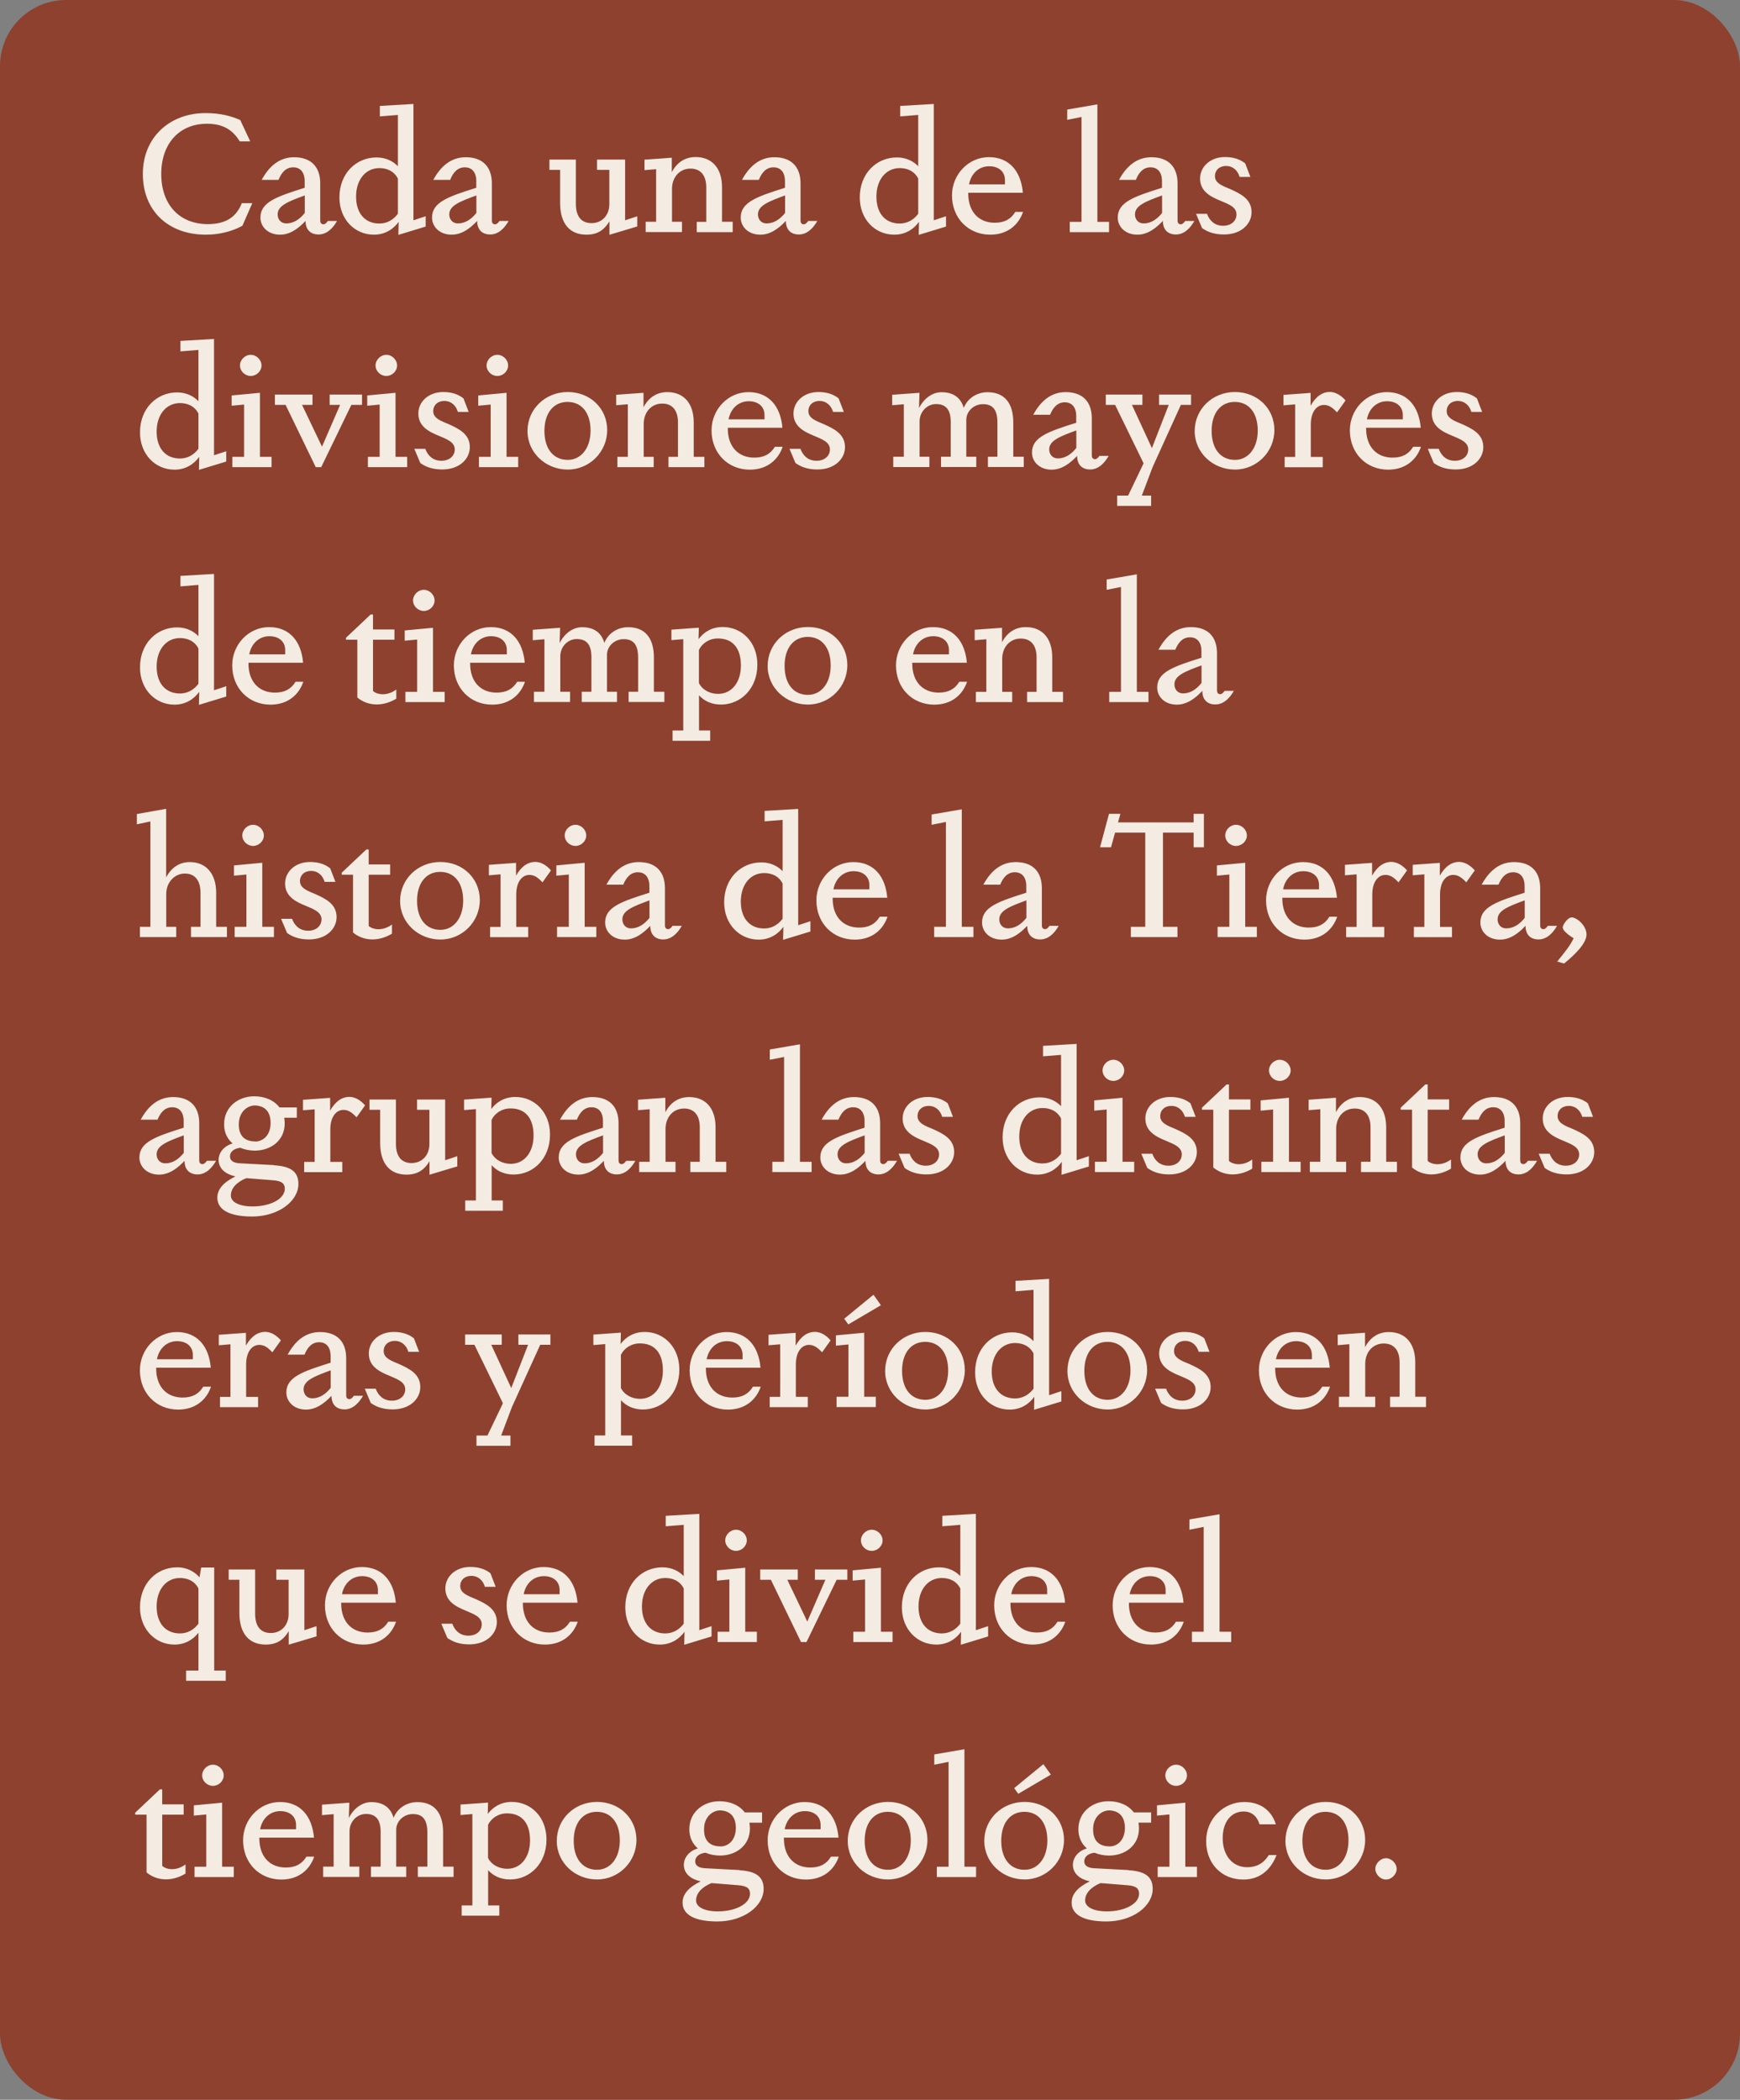
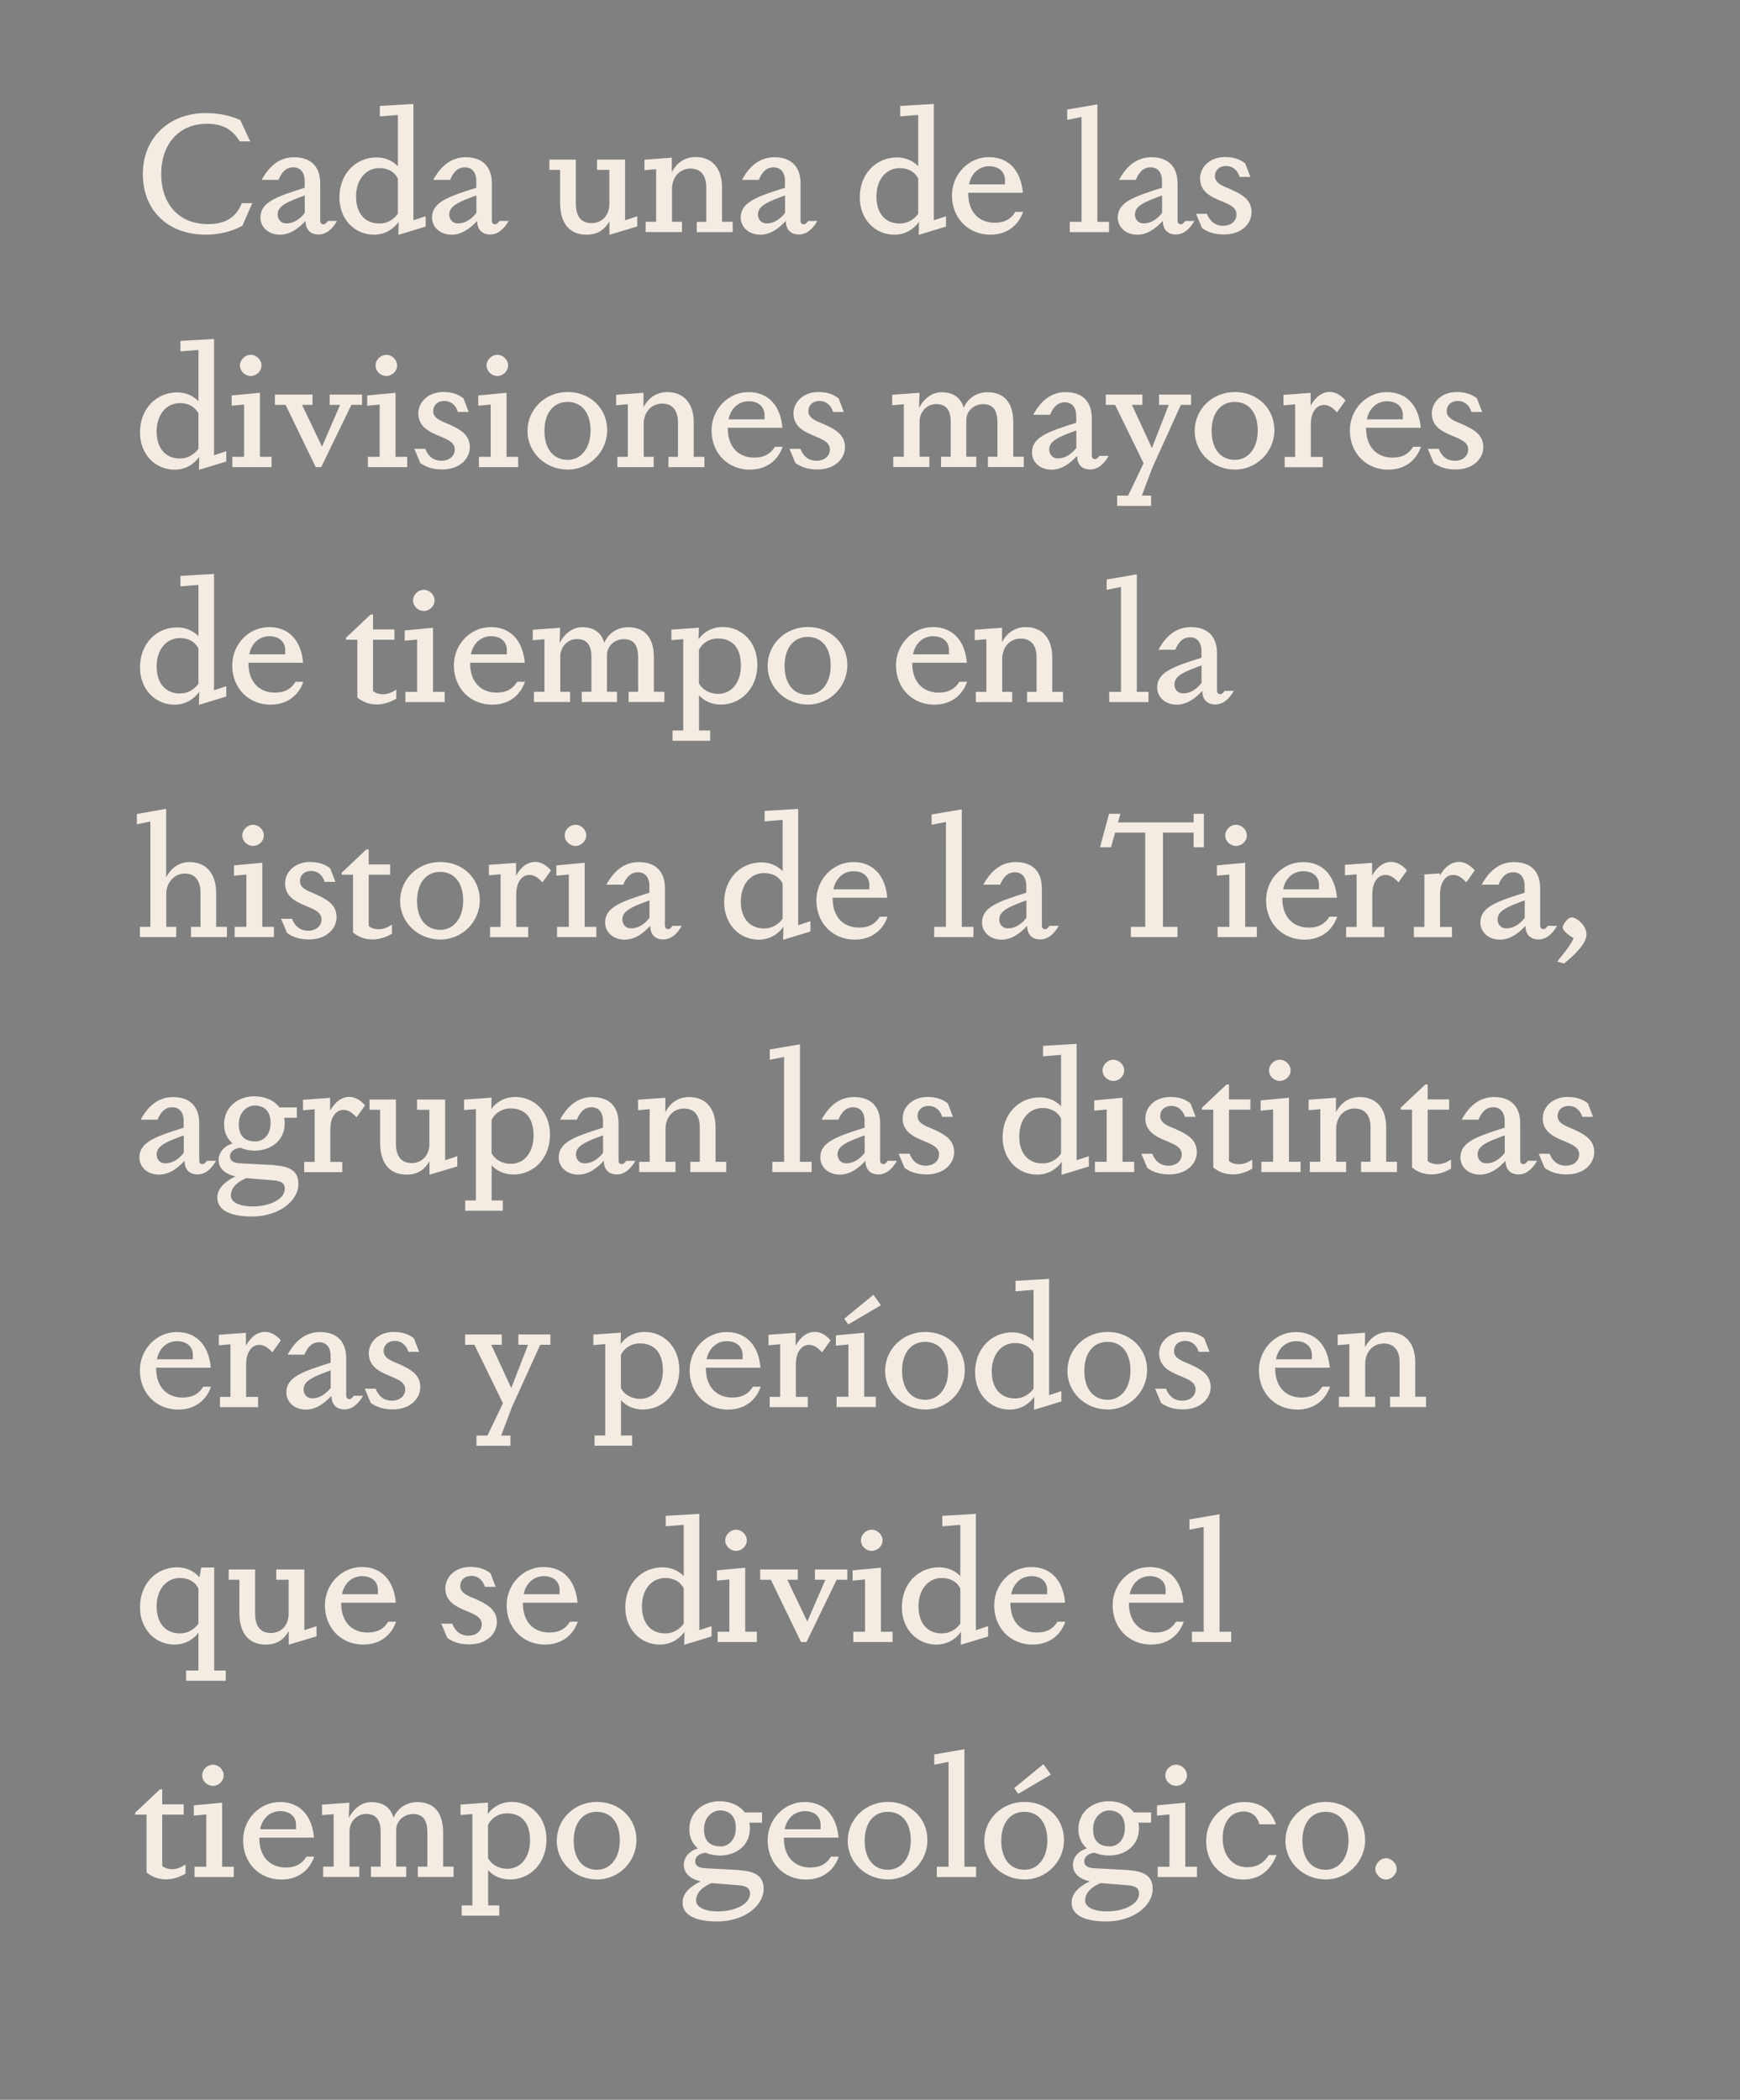
<svg xmlns="http://www.w3.org/2000/svg" viewBox="0 0 177.73 214.46">
  <rect x="0" y="0" width="177.73" height="214.46" fill="#808080" stroke="none" />
-   <rect width="177.73" height="214.46" rx="6.75" ry="6.75" style="fill:#8e412f" />
-   <path d="M24.74 23.07c-1.1.6-2.43.9-3.71.9-3.86 0-6.44-2.46-6.44-6.2s2.74-6.22 6.41-6.22c1.48 0 2.58.29 3.54.71l1.02 2.18h-1.07c-.73-1.19-1.72-1.8-3.35-1.8-2.82 0-4.67 2.02-4.67 5.13s1.84 5.12 4.76 5.12c1.89 0 2.92-.76 3.47-2.14h1.07l-1.02 2.33Zm9.69-.51c-.42.75-1.05 1.39-1.89 1.39s-1.33-.51-1.33-1.39c-.68.73-1.55 1.41-2.6 1.41-1.26 0-2.01-.83-2.01-1.75 0-1.58 1.67-2.14 4.52-3.04v-.68c0-.9-.44-1.41-1.17-1.41s-1.19.51-1.5 1.28h-1.72c.75-1.38 1.8-2.31 3.31-2.31 1.7 0 2.67.95 2.67 2.67v3.77c0 .29.12.41.34.41.17 0 .34-.19.44-.34h.92Zm-3.3-2.6c-1.72.63-2.77 1.05-2.77 1.94 0 .48.31.92.88.92.76 0 1.39-.44 1.89-1.07v-1.79Zm12.35 2.14v1.04l-2.79.85.03-1.33c-.54.75-1.39 1.31-2.53 1.31-1.94 0-3.52-1.55-3.52-3.81 0-2.46 1.72-4.08 3.79-4.08 1 0 1.72.42 2.18.9v-5.24l-1.84.15v-1.07l3.43-.2V22.5l1.24-.41Zm-2.84-3.86c-.42-.82-1.19-1.07-1.89-1.07-1.39 0-2.38 1.17-2.38 2.91s.94 2.75 2.38 2.75c.77 0 1.41-.36 1.89-.99v-3.6Zm11.32 4.32c-.43.75-1.05 1.39-1.89 1.39s-1.33-.51-1.33-1.39c-.68.73-1.55 1.41-2.6 1.41-1.26 0-2.01-.83-2.01-1.75 0-1.58 1.67-2.14 4.52-3.04v-.68c0-.9-.44-1.41-1.17-1.41s-1.19.51-1.5 1.28h-1.72c.75-1.38 1.8-2.31 3.31-2.31 1.7 0 2.67.95 2.67 2.67v3.77c0 .29.12.41.34.41.17 0 .34-.19.44-.34h.92Zm-3.3-2.6c-1.72.63-2.77 1.05-2.77 1.94 0 .48.31.92.88.92.76 0 1.39-.44 1.89-1.07v-1.79Zm13.6 2.63c-.48.8-1.12 1.38-2.36 1.38-1.67 0-2.69-1.09-2.69-3.25v-3.37h-1.09V16.3h2.7v4.5c0 1.31.56 1.99 1.6 1.99s1.8-.76 1.82-1.9v-3.54h-1.26V16.3h2.87v6.2l1.24-.41v1.04l-2.84.85v-1.39Zm12.58.07v1.05h-3.67v-1.05h.97v-3.52c0-1.21-.56-1.92-1.61-1.92s-1.85.8-1.89 2v3.43h1.02v1.05h-3.71v-1.05h1.07v-5.37l-1.19.1v-1.07l2.79-.2v1.48c.53-1.02 1.38-1.55 2.43-1.55 1.68 0 2.7 1.14 2.7 3.09v3.52h1.09Zm8.65-.1c-.43.75-1.05 1.39-1.89 1.39s-1.33-.51-1.33-1.39c-.68.73-1.55 1.41-2.6 1.41-1.26 0-2.01-.83-2.01-1.75 0-1.58 1.67-2.14 4.52-3.04v-.68c0-.9-.44-1.41-1.17-1.41s-1.19.51-1.5 1.28h-1.72c.75-1.38 1.8-2.31 3.31-2.31 1.7 0 2.67.95 2.67 2.67v3.77c0 .29.12.41.34.41.17 0 .34-.19.44-.34h.92Zm-3.3-2.6c-1.72.63-2.77 1.05-2.77 1.94 0 .48.31.92.88.92.76 0 1.39-.44 1.89-1.07v-1.79Zm16.44 2.14v1.04l-2.79.85.03-1.33c-.54.75-1.39 1.31-2.53 1.31-1.94 0-3.52-1.55-3.52-3.81 0-2.46 1.72-4.08 3.79-4.08 1 0 1.72.42 2.18.9v-5.24l-1.84.15v-1.07l3.43-.2V22.5l1.24-.41Zm-2.84-3.86c-.42-.82-1.19-1.07-1.89-1.07-1.39 0-2.38 1.17-2.38 2.91s.93 2.75 2.38 2.75c.76 0 1.41-.36 1.89-.99v-3.6Zm10.71 3.4c-.44 1.29-1.55 2.33-3.35 2.33-2.23 0-3.91-1.68-3.91-4.01 0-2.16 1.7-3.91 3.77-3.91s3.28 1.43 3.47 3.64H98.9v.08c0 1.85 1.07 2.98 2.7 2.98 1 0 1.65-.36 2.11-1.11h.78Zm-1.85-3.25c0-.87-.65-1.41-1.61-1.41-1.02 0-1.84.71-2.06 1.85h3.67v-.44Zm7.82 4.27V11.95l-1.46.29v-1.05l3.08-.53v12h1.19v1.05h-4.01v-1.05h1.21Zm11.53-.1c-.42.75-1.05 1.39-1.89 1.39s-1.33-.51-1.33-1.39c-.68.73-1.55 1.41-2.6 1.41-1.26 0-2.01-.83-2.01-1.75 0-1.58 1.67-2.14 4.52-3.04v-.68c0-.9-.44-1.41-1.17-1.41s-1.19.51-1.5 1.28h-1.72c.75-1.38 1.8-2.31 3.31-2.31 1.7 0 2.67.95 2.67 2.67v3.77c0 .29.12.41.34.41.17 0 .34-.19.44-.34h.92Zm-3.3-2.6c-1.72.63-2.77 1.05-2.77 1.94 0 .48.31.92.88.92.77 0 1.39-.44 1.89-1.07v-1.79Zm7.92-1.89c-.2-.68-.71-1.12-1.38-1.12s-1.14.42-1.14 1.05c0 .71.78.99 1.55 1.31 1.07.48 2.19 1.02 2.19 2.36 0 1.17-1.02 2.28-2.82 2.28-.97 0-1.67-.25-2.24-.66l-.61-1.45h1.12c.24.66.75 1.22 1.65 1.22.8 0 1.36-.48 1.36-1.16 0-.77-.83-1.05-1.6-1.38-1.09-.44-2.12-.99-2.12-2.29 0-1.16 1-2.19 2.55-2.19.9 0 1.56.25 2.06.65l.53 1.38h-1.09ZM23.11 46.1v1.04l-2.79.85.03-1.33c-.54.75-1.39 1.31-2.53 1.31-1.94 0-3.52-1.55-3.52-3.81 0-2.46 1.72-4.08 3.79-4.08 1 0 1.72.42 2.18.9v-5.24l-1.84.15v-1.07l3.43-.2V46.5l1.24-.41Zm-2.84-3.86c-.42-.82-1.19-1.07-1.89-1.07-1.39 0-2.38 1.17-2.38 2.91s.94 2.75 2.38 2.75c.77 0 1.41-.36 1.89-.99v-3.6Zm4.66 4.42v-5.34l-1.27.12v-1.05l2.89-.27v6.54h1.19v1.05h-4.01v-1.05h1.21Zm-.42-9.33c0-.58.51-1.09 1.1-1.09s1.1.51 1.1 1.09-.51 1.07-1.1 1.07-1.1-.49-1.1-1.07Zm12.47 2.97v1.05h-1.09l-3.08 6.36h-.56l-3.08-6.36h-1.09V40.3h3.84v1.05h-1.07l2.04 4.27 1.85-4.27h-1.07V40.3h3.3Zm1.8 6.36v-5.34l-1.27.12v-1.05l2.89-.27v6.54h1.19v1.05h-4.01v-1.05h1.21Zm-.42-9.33c0-.58.51-1.09 1.1-1.09s1.1.51 1.1 1.09-.51 1.07-1.1 1.07-1.1-.49-1.1-1.07Zm8.41 4.74c-.2-.68-.71-1.12-1.38-1.12s-1.14.42-1.14 1.05c0 .71.78.99 1.55 1.31 1.07.48 2.19 1.02 2.19 2.36 0 1.17-1.02 2.28-2.82 2.28-.97 0-1.67-.25-2.24-.66l-.61-1.45h1.12c.24.66.75 1.22 1.65 1.22.8 0 1.36-.48 1.36-1.16 0-.76-.83-1.05-1.6-1.38-1.09-.44-2.12-.99-2.12-2.29 0-1.16 1-2.19 2.55-2.19.9 0 1.56.25 2.06.65l.53 1.38h-1.09Zm3.35 4.59v-5.34l-1.27.12v-1.05l2.89-.27v6.54h1.19v1.05h-4.01v-1.05h1.21Zm-.42-9.33c0-.58.51-1.09 1.1-1.09s1.1.51 1.1 1.09-.51 1.07-1.1 1.07-1.1-.49-1.1-1.07Zm4.18 6.69c0-2.24 1.82-3.98 4.11-3.98s4.03 1.67 4.03 3.89-1.8 4.03-4.03 4.03-4.11-1.7-4.11-3.94Zm6.44-.05c0-1.84-.93-2.92-2.35-2.92s-2.36 1.12-2.36 2.96.92 2.96 2.38 2.96c1.36 0 2.33-1.19 2.33-2.99Zm11.63 2.69v1.05h-3.67v-1.05h.97v-3.52c0-1.21-.56-1.92-1.61-1.92s-1.85.8-1.89 2.01v3.43h1.02v1.05h-3.71v-1.05h1.07v-5.37l-1.19.1v-1.07l2.79-.2v1.48c.53-1.02 1.38-1.55 2.43-1.55 1.68 0 2.7 1.14 2.7 3.09v3.52h1.09Zm7.99-1.02c-.44 1.29-1.55 2.33-3.35 2.33-2.23 0-3.91-1.68-3.91-4.01 0-2.16 1.7-3.91 3.77-3.91s3.28 1.43 3.47 3.64h-5.58v.08c0 1.85 1.07 2.97 2.7 2.97 1 0 1.65-.36 2.11-1.11h.78Zm-1.85-3.25c0-.87-.65-1.41-1.61-1.41-1.02 0-1.84.71-2.06 1.85h3.67v-.44Zm7-.32c-.2-.68-.71-1.12-1.38-1.12s-1.14.42-1.14 1.05c0 .71.78.99 1.55 1.31 1.07.48 2.19 1.02 2.19 2.36 0 1.17-1.02 2.28-2.82 2.28-.97 0-1.67-.25-2.24-.66l-.61-1.45h1.12c.24.66.75 1.22 1.65 1.22.8 0 1.36-.48 1.36-1.16 0-.76-.83-1.05-1.6-1.38-1.09-.44-2.12-.99-2.12-2.29 0-1.16 1-2.19 2.55-2.19.9 0 1.56.25 2.06.65l.53 1.38H85.1Zm7.23 4.59v-5.37l-1.19.1v-1.07l2.79-.2-.05 1.56c.53-1.04 1.41-1.62 2.29-1.62 1.19 0 1.97.53 2.28 1.6.41-1.02 1.38-1.6 2.43-1.6 1.7 0 2.63 1.07 2.63 3.09v3.5h1.07v1.05h-3.66v-1.05h.97v-3.48c0-1.33-.48-1.89-1.48-1.89-.9 0-1.67.68-1.7 1.56v3.81h1.02v1.05h-3.6v-1.05h.99v-3.54c0-1.33-.54-1.84-1.5-1.84-.88 0-1.65.73-1.68 1.72v3.66h1v1.05h-3.69v-1.05h1.07Zm20.92-.1c-.42.75-1.05 1.39-1.89 1.39s-1.33-.51-1.33-1.39c-.68.73-1.55 1.41-2.6 1.41-1.26 0-2.01-.83-2.01-1.75 0-1.58 1.67-2.14 4.52-3.04v-.68c0-.9-.44-1.41-1.17-1.41s-1.19.51-1.5 1.27h-1.72c.75-1.38 1.8-2.31 3.31-2.31 1.7 0 2.67.95 2.67 2.67v3.77c0 .29.12.41.34.41.17 0 .34-.19.44-.34h.92Zm-3.3-2.6c-1.72.63-2.77 1.05-2.77 1.94 0 .48.31.92.88.92.77 0 1.39-.44 1.89-1.07v-1.79Zm11.72-3.66v1.05h-1.04l-2.89 6.36-1.1 2.91h.95v1.05h-3.47v-1.05h1.12l1.58-3.3-2.91-5.97h-.95V40.3h3.74v1.05h-1.07l2.04 4.42 1.72-4.42h-.99V40.3h3.26Zm.37 3.72c0-2.24 1.82-3.98 4.11-3.98s4.03 1.67 4.03 3.89-1.8 4.03-4.03 4.03-4.11-1.7-4.11-3.94Zm6.44-.05c0-1.84-.93-2.92-2.35-2.92s-2.36 1.12-2.36 2.96.92 2.96 2.38 2.96c1.36 0 2.33-1.19 2.33-2.99Zm5.4-2.53c.56-1 1.26-1.41 1.95-1.41.58 0 1.16.34 1.62.87l-.87 1.22c-.49-.53-.87-.76-1.34-.76-.71 0-1.34.66-1.34 2.01v3.3h1.22v1.05h-3.89v-1.05h1.07V41.3l-1.19.1v-1.07l2.77-.2v1.33Zm11.27 4.2c-.44 1.29-1.55 2.33-3.35 2.33-2.23 0-3.91-1.68-3.91-4.01 0-2.16 1.7-3.91 3.77-3.91s3.28 1.43 3.47 3.64h-5.58v.08c0 1.85 1.07 2.97 2.7 2.97 1 0 1.65-.36 2.11-1.11h.78Zm-1.85-3.25c0-.87-.65-1.41-1.61-1.41-1.02 0-1.84.71-2.06 1.85h3.67v-.44Zm7-.32c-.2-.68-.71-1.12-1.38-1.12s-1.14.42-1.14 1.05c0 .71.78.99 1.55 1.31 1.07.48 2.19 1.02 2.19 2.36 0 1.17-1.02 2.28-2.82 2.28-.97 0-1.67-.25-2.24-.66l-.61-1.45h1.12c.24.66.75 1.22 1.65 1.22.8 0 1.36-.48 1.36-1.16 0-.76-.83-1.05-1.6-1.38-1.09-.44-2.12-.99-2.12-2.29 0-1.16 1-2.19 2.55-2.19.9 0 1.56.25 2.06.65l.53 1.38h-1.09ZM23.11 70.1v1.04l-2.79.85.03-1.33c-.54.75-1.39 1.31-2.53 1.31-1.94 0-3.52-1.55-3.52-3.81 0-2.46 1.72-4.08 3.79-4.08 1 0 1.72.42 2.18.9v-5.24l-1.84.15v-1.07l3.43-.2V70.5l1.24-.41Zm-2.84-3.86c-.42-.82-1.19-1.07-1.89-1.07-1.39 0-2.38 1.17-2.38 2.91s.94 2.75 2.38 2.75c.77 0 1.41-.36 1.89-.99v-3.6Zm10.71 3.4c-.44 1.29-1.55 2.33-3.35 2.33-2.23 0-3.91-1.68-3.91-4.01 0-2.16 1.7-3.91 3.77-3.91s3.28 1.43 3.47 3.64h-5.58v.08c0 1.85 1.07 2.97 2.7 2.97 1 0 1.65-.36 2.11-1.11h.78Zm-1.85-3.25c0-.87-.65-1.41-1.61-1.41-1.02 0-1.84.71-2.06 1.85h3.67v-.44Zm8.97 4.18c.2.2.6.34 1 .34.58 0 1.05-.25 1.38-.48v.93c-.41.25-1.14.59-1.99.59s-1.51-.31-1.99-.71v-5.9h-1.16v-.2l2.52-2.38h.24v1.53h2.19v1.05H38.1v5.22Zm4.51.09v-5.34l-1.27.12v-1.05l2.89-.27v6.54h1.19v1.05h-4.01v-1.05h1.21Zm-.42-9.33c0-.58.51-1.09 1.1-1.09s1.1.51 1.1 1.09-.51 1.07-1.1 1.07-1.1-.49-1.1-1.07Zm11.43 8.31c-.44 1.29-1.55 2.33-3.35 2.33-2.23 0-3.91-1.68-3.91-4.01 0-2.16 1.7-3.91 3.77-3.91s3.28 1.43 3.47 3.64h-5.58v.08c0 1.85 1.07 2.97 2.7 2.97 1 0 1.65-.36 2.11-1.11h.78Zm-1.85-3.25c0-.87-.65-1.41-1.61-1.41-1.02 0-1.84.71-2.06 1.85h3.67v-.44Zm3.84 4.27v-5.37l-1.19.1v-1.07l2.79-.2-.05 1.56c.53-1.04 1.41-1.62 2.29-1.62 1.19 0 1.97.53 2.28 1.6.41-1.02 1.38-1.6 2.43-1.6 1.7 0 2.63 1.07 2.63 3.09v3.5h1.07v1.05h-3.65v-1.05h.97v-3.48c0-1.33-.48-1.89-1.48-1.89-.9 0-1.67.68-1.7 1.56v3.81h1.02v1.05h-3.6v-1.05h.99v-3.54c0-1.33-.54-1.84-1.5-1.84-.88 0-1.65.73-1.68 1.72v3.66h1v1.05h-3.69v-1.05h1.07Zm15.73-5.36c.54-.75 1.39-1.26 2.48-1.26 1.97 0 3.54 1.56 3.54 3.84 0 2.46-1.7 4.08-3.72 4.08-.97 0-1.72-.37-2.24-.95v3.6h1.14v1.05H68.7v-1.05h1.09v-9.33l-1.21.1v-1.07l2.8-.2-.03 1.19Zm.05 4.47c.39.75 1.19 1.1 1.96 1.1 1.38 0 2.33-1.17 2.33-2.89 0-1.82-.87-2.77-2.35-2.77-.88 0-1.6.48-1.94 1.17v3.38Zm7.02-1.75c0-2.24 1.82-3.98 4.11-3.98s4.03 1.67 4.03 3.89-1.8 4.03-4.03 4.03-4.11-1.7-4.11-3.94Zm6.44-.05c0-1.84-.93-2.92-2.35-2.92s-2.36 1.12-2.36 2.96.92 2.96 2.38 2.96c1.36 0 2.33-1.19 2.33-2.99Zm13.93 1.67c-.44 1.29-1.55 2.33-3.35 2.33-2.23 0-3.91-1.68-3.91-4.01 0-2.16 1.7-3.91 3.77-3.91s3.28 1.43 3.47 3.64h-5.58v.08c0 1.85 1.07 2.97 2.7 2.97 1 0 1.65-.36 2.11-1.11h.78Zm-1.85-3.25c0-.87-.65-1.41-1.61-1.41-1.02 0-1.84.71-2.06 1.85h3.67v-.44Zm11.65 4.27v1.05h-3.67v-1.05h.97v-3.52c0-1.21-.56-1.92-1.62-1.92s-1.85.8-1.89 2.01v3.43h1.02v1.05h-3.71v-1.05h1.07v-5.37l-1.19.1v-1.07l2.79-.2v1.48c.53-1.02 1.38-1.55 2.43-1.55 1.68 0 2.7 1.14 2.7 3.09v3.52h1.09Zm5.92 0V59.95l-1.46.29v-1.05l3.08-.53v12h1.19v1.05h-4.01v-1.05h1.21Zm11.53-.1c-.42.75-1.05 1.39-1.89 1.39s-1.33-.51-1.33-1.39c-.68.73-1.55 1.41-2.6 1.41-1.26 0-2.01-.83-2.01-1.75 0-1.58 1.67-2.14 4.52-3.04v-.68c0-.9-.44-1.41-1.17-1.41s-1.19.51-1.5 1.27h-1.72c.75-1.38 1.8-2.31 3.31-2.31 1.7 0 2.67.95 2.67 2.67v3.77c0 .29.12.41.34.41.17 0 .34-.19.44-.34h.92Zm-3.3-2.6c-1.72.63-2.77 1.05-2.77 1.94 0 .48.31.92.88.92.77 0 1.39-.44 1.89-1.07v-1.79Zm-99.55 26.7v1.05h-3.67v-1.05h.97v-3.47c0-1.22-.53-1.97-1.6-1.97-.99 0-1.87.82-1.9 2.04v3.4H18v1.05h-3.71v-1.05h1.07V83.9l-1.38.29v-1.05l2.99-.53v7c.54-1.02 1.38-1.56 2.41-1.56 1.68 0 2.7 1.19 2.7 3.14v3.47h1.09Zm1.99 0v-5.34l-1.27.12v-1.05l2.89-.27v6.54h1.19v1.05h-4.01v-1.05h1.21Zm-.42-9.33c0-.58.51-1.09 1.1-1.09s1.1.51 1.1 1.09-.51 1.07-1.1 1.07-1.1-.49-1.1-1.07Zm8.41 4.74c-.2-.68-.71-1.12-1.38-1.12s-1.14.42-1.14 1.05c0 .71.78.99 1.55 1.31 1.07.48 2.19 1.02 2.19 2.36 0 1.17-1.02 2.28-2.82 2.28-.97 0-1.67-.25-2.24-.66l-.61-1.45h1.12c.24.66.75 1.22 1.65 1.22.8 0 1.36-.48 1.36-1.16 0-.76-.83-1.05-1.6-1.38-1.09-.44-2.12-.99-2.12-2.29 0-1.16 1-2.19 2.55-2.19.9 0 1.56.25 2.06.65l.53 1.38h-1.09Zm4.5 4.5c.2.2.6.34 1 .34.58 0 1.05-.25 1.38-.48v.93c-.41.25-1.14.59-1.99.59s-1.51-.31-1.99-.71v-5.9H34.9v-.2l2.52-2.38h.24v1.53h2.19v1.05h-2.19v5.22Zm3.21-2.55c0-2.24 1.82-3.98 4.11-3.98s4.03 1.67 4.03 3.89-1.8 4.03-4.03 4.03-4.11-1.7-4.11-3.94Zm6.44-.05c0-1.84-.93-2.92-2.35-2.92s-2.36 1.12-2.36 2.96.92 2.96 2.38 2.96c1.36 0 2.33-1.19 2.33-2.99Zm5.4-2.53c.56-1 1.26-1.41 1.96-1.41.58 0 1.16.34 1.61.87l-.87 1.22c-.49-.53-.87-.76-1.34-.76-.71 0-1.34.66-1.34 2.01v3.3h1.22v1.05h-3.89v-1.05h1.07V89.3l-1.19.1v-1.07l2.77-.2v1.33Zm5.39 5.22v-5.34l-1.27.12v-1.05l2.89-.27v6.54h1.19v1.05H56.9v-1.05h1.21Zm-.42-9.33c0-.58.51-1.09 1.1-1.09s1.1.51 1.1 1.09-.51 1.07-1.1 1.07-1.1-.49-1.1-1.07Zm11.96 9.23c-.42.75-1.05 1.39-1.89 1.39s-1.33-.51-1.33-1.39c-.68.73-1.55 1.41-2.6 1.41-1.26 0-2.01-.83-2.01-1.75 0-1.58 1.67-2.14 4.52-3.04v-.68c0-.9-.44-1.41-1.17-1.41s-1.19.51-1.5 1.27h-1.72c.75-1.38 1.8-2.31 3.31-2.31 1.7 0 2.67.95 2.67 2.67v3.77c0 .29.12.41.34.41.17 0 .34-.19.44-.34h.92Zm-3.3-2.6c-1.72.63-2.77 1.05-2.77 1.94 0 .48.31.92.88.92.76 0 1.39-.44 1.89-1.07v-1.79Zm16.44 2.14v1.04l-2.79.85.03-1.33c-.54.75-1.39 1.31-2.53 1.31-1.94 0-3.52-1.55-3.52-3.81 0-2.46 1.72-4.08 3.79-4.08 1 0 1.72.42 2.18.9v-5.24l-1.84.15v-1.07l3.43-.2V94.5l1.24-.41Zm-2.84-3.86c-.42-.82-1.19-1.07-1.89-1.07-1.39 0-2.38 1.17-2.38 2.91s.94 2.75 2.38 2.75c.77 0 1.41-.36 1.89-.99v-3.6Zm10.71 3.4c-.44 1.29-1.55 2.33-3.35 2.33-2.23 0-3.91-1.68-3.91-4.01 0-2.16 1.7-3.91 3.77-3.91s3.28 1.43 3.47 3.64h-5.58v.08c0 1.85 1.07 2.97 2.7 2.97 1 0 1.65-.36 2.11-1.11h.78Zm-1.85-3.25c0-.87-.65-1.41-1.61-1.41-1.02 0-1.84.71-2.06 1.85h3.67v-.44Zm7.82 4.27V83.95l-1.46.29v-1.05l3.08-.53v12h1.19v1.05h-4.01v-1.05h1.21Zm11.52-.1c-.42.75-1.05 1.39-1.89 1.39s-1.33-.51-1.33-1.39c-.68.73-1.55 1.41-2.6 1.41-1.26 0-2.01-.83-2.01-1.75 0-1.58 1.67-2.14 4.52-3.04v-.68c0-.9-.44-1.41-1.17-1.41s-1.19.51-1.5 1.27h-1.72c.75-1.38 1.8-2.31 3.31-2.31 1.7 0 2.67.95 2.67 2.67v3.77c0 .29.12.41.34.41.17 0 .34-.19.44-.34h.92Zm-3.3-2.6c-1.72.63-2.77 1.05-2.77 1.94 0 .48.31.92.88.92.77 0 1.39-.44 1.89-1.07v-1.79Zm12.14 2.7v-9.62h-3.08l-.42 1.5h-1.12l.92-3.42h1.16l-.24.88h7.72v-.88h1.05v3.42h-1.05v-1.5h-3.13v9.62h1.48v1.05h-4.76v-1.05h1.48Zm8.59 0v-5.34l-1.27.12v-1.05l2.89-.27v6.54h1.19v1.05h-4.01v-1.05h1.21Zm-.42-9.33c0-.58.51-1.09 1.1-1.09s1.11.51 1.11 1.09-.51 1.07-1.11 1.07-1.1-.49-1.1-1.07Zm11.43 8.31c-.44 1.29-1.55 2.33-3.35 2.33-2.23 0-3.91-1.68-3.91-4.01 0-2.16 1.7-3.91 3.77-3.91s3.28 1.43 3.47 3.64h-5.58v.08c0 1.85 1.07 2.97 2.7 2.97 1 0 1.65-.36 2.11-1.11h.78Zm-1.85-3.25c0-.87-.65-1.41-1.61-1.41-1.02 0-1.84.71-2.06 1.85h3.67v-.44Zm5.42-.95c.56-1 1.26-1.41 1.95-1.41.58 0 1.16.34 1.62.87l-.87 1.22c-.49-.53-.87-.76-1.34-.76-.71 0-1.34.66-1.34 2.01v3.3h1.22v1.05h-3.89v-1.05h1.07V89.3l-1.19.1v-1.07l2.77-.2v1.33Zm6.92 0c.56-1 1.26-1.41 1.95-1.41.58 0 1.16.34 1.62.87l-.87 1.22c-.49-.53-.87-.76-1.34-.76-.71 0-1.34.66-1.34 2.01v3.3h1.22v1.05h-3.89v-1.05h1.07V89.3l-1.19.1v-1.07l2.77-.2v1.33Zm11.97 5.12c-.42.75-1.05 1.39-1.89 1.39s-1.33-.51-1.33-1.39c-.68.73-1.55 1.41-2.6 1.41-1.26 0-2.01-.83-2.01-1.75 0-1.58 1.67-2.14 4.52-3.04v-.68c0-.9-.44-1.41-1.17-1.41s-1.19.51-1.5 1.27h-1.72c.75-1.38 1.8-2.31 3.31-2.31 1.7 0 2.67.95 2.67 2.67v3.77c0 .29.12.41.34.41.17 0 .34-.19.44-.34h.92Zm-3.3-2.6c-1.72.63-2.77 1.05-2.77 1.94 0 .48.31.92.88.92.77 0 1.39-.44 1.89-1.07v-1.79Zm3.32 6.25c.75-.94 1.31-1.6 1.68-2.38-.68-.42-1.12-.83-1.12-1.11 0-.24.49-1.02.93-1.02.48 0 1.5.8 1.5 1.75s-1.31 2.16-2.29 2.96l-.7-.2ZM22.07 118.56c-.43.75-1.05 1.39-1.89 1.39s-1.33-.51-1.33-1.39c-.68.73-1.55 1.41-2.6 1.41-1.26 0-2.01-.83-2.01-1.75 0-1.58 1.67-2.14 4.52-3.04v-.68c0-.9-.44-1.41-1.17-1.41s-1.19.51-1.5 1.27h-1.72c.75-1.38 1.8-2.31 3.31-2.31 1.7 0 2.67.95 2.67 2.67v3.77c0 .29.12.41.34.41.17 0 .34-.19.44-.34h.92Zm-3.3-2.6c-1.72.63-2.77 1.05-2.77 1.94 0 .48.31.92.88.92.76 0 1.39-.44 1.89-1.07v-1.79Zm9.25 3.06c1.75.1 2.46.71 2.46 1.9 0 1.78-2.06 3.33-4.73 3.33-2.35 0-3.55-.71-3.55-1.92 0-.87.61-1.56 1.85-2.18-.97-.2-1.72-.77-1.72-1.68 0-.76.56-1.43 1.43-1.68-.53-.46-.87-1.1-.87-1.96 0-1.78 1.46-2.86 3.08-2.86 1.1 0 2.04.42 2.58 1.14h1.77v1.05h-1.29c.03.19.05.39.05.59 0 1.75-1.43 2.77-3.06 2.77-.51 0-1.02-.1-1.48-.29-.65.07-1.05.42-1.05.88 0 .39.29.65.94.7l3.59.19Zm-2.86 1.31c-1 .41-1.58 1.04-1.58 1.78 0 .66.85 1.11 2.21 1.11 1.89 0 3.3-.8 3.3-1.8 0-.49-.24-.8-1.19-.87l-2.74-.22Zm.9-3.74c.83 0 1.58-.66 1.58-1.89 0-1.14-.56-1.72-1.51-1.79-.8-.05-1.67.6-1.73 1.75-.08 1.34.59 1.92 1.67 1.92Zm7.66-3.15c.56-1 1.26-1.41 1.96-1.41.58 0 1.16.34 1.61.87l-.87 1.22c-.49-.53-.87-.76-1.34-.76-.71 0-1.34.66-1.34 2.01v3.3h1.22v1.05h-3.89v-1.05h1.07v-5.37l-1.19.1v-1.07l2.77-.2v1.33Zm10.16 5.15c-.48.8-1.12 1.38-2.36 1.38-1.67 0-2.69-1.09-2.69-3.25v-3.37h-1.09v-1.05h2.7v4.5c0 1.31.56 1.99 1.6 1.99s1.8-.76 1.82-1.9v-3.54H42.6v-1.05h2.87v6.2l1.24-.41v1.04l-2.84.85v-1.39Zm6.28-5.29c.54-.75 1.39-1.26 2.48-1.26 1.97 0 3.54 1.56 3.54 3.84 0 2.46-1.7 4.08-3.72 4.08-.97 0-1.72-.37-2.24-.95v3.6h1.14v1.05h-3.84v-1.05h1.09v-9.33l-1.21.1v-1.07l2.81-.2-.03 1.19Zm.05 4.47c.39.75 1.19 1.1 1.96 1.1 1.38 0 2.33-1.17 2.33-2.89 0-1.82-.87-2.77-2.35-2.77-.88 0-1.6.48-1.94 1.17v3.38Zm14.69.79c-.42.75-1.05 1.39-1.89 1.39s-1.33-.51-1.33-1.39c-.68.73-1.55 1.41-2.6 1.41-1.26 0-2.01-.83-2.01-1.75 0-1.58 1.67-2.14 4.52-3.04v-.68c0-.9-.44-1.41-1.17-1.41s-1.19.51-1.5 1.27H57.2c.75-1.38 1.8-2.31 3.31-2.31 1.7 0 2.67.95 2.67 2.67v3.77c0 .29.12.41.34.41.17 0 .34-.19.44-.34h.92Zm-3.3-2.6c-1.72.63-2.77 1.05-2.77 1.94 0 .48.31.92.88.92.76 0 1.39-.44 1.89-1.07v-1.79Zm12.58 2.7v1.05h-3.67v-1.05h.97v-3.52c0-1.21-.56-1.92-1.61-1.92s-1.85.8-1.89 2.01v3.43H69v1.05h-3.71v-1.05h1.07v-5.37l-1.19.1v-1.07l2.79-.2v1.48c.53-1.02 1.38-1.55 2.43-1.55 1.68 0 2.7 1.14 2.7 3.09v3.52h1.09Zm5.91 0v-10.71l-1.46.29v-1.05l3.08-.53v12h1.19v1.05h-4.01v-1.05h1.21Zm11.53-.1c-.42.75-1.05 1.39-1.89 1.39s-1.33-.51-1.33-1.39c-.68.73-1.55 1.41-2.6 1.41-1.26 0-2.01-.83-2.01-1.75 0-1.58 1.67-2.14 4.52-3.04v-.68c0-.9-.44-1.41-1.17-1.41s-1.19.51-1.5 1.27h-1.72c.75-1.38 1.8-2.31 3.31-2.31 1.7 0 2.67.95 2.67 2.67v3.77c0 .29.12.41.34.41.17 0 .34-.19.44-.34h.92Zm-3.3-2.6c-1.72.63-2.77 1.05-2.77 1.94 0 .48.31.92.88.92.76 0 1.39-.44 1.89-1.07v-1.79Zm7.92-1.89c-.2-.68-.71-1.12-1.38-1.12s-1.14.42-1.14 1.05c0 .71.78.99 1.55 1.31 1.07.48 2.19 1.02 2.19 2.36 0 1.17-1.02 2.28-2.82 2.28-.97 0-1.67-.25-2.24-.66l-.61-1.45h1.12c.24.66.75 1.22 1.65 1.22.8 0 1.36-.48 1.36-1.16 0-.76-.83-1.05-1.6-1.38-1.09-.44-2.12-.99-2.12-2.29 0-1.16 1-2.19 2.55-2.19.9 0 1.56.25 2.06.65l.53 1.38h-1.09Zm14.98 4.03v1.04l-2.79.85.03-1.33c-.54.75-1.39 1.31-2.53 1.31-1.94 0-3.52-1.55-3.52-3.81 0-2.46 1.72-4.08 3.79-4.08 1 0 1.72.42 2.18.9v-5.24l-1.84.15v-1.07l3.43-.2v11.88l1.24-.41Zm-2.84-3.86c-.42-.82-1.19-1.07-1.89-1.07-1.39 0-2.38 1.17-2.38 2.91s.94 2.75 2.38 2.75c.76 0 1.41-.36 1.89-.99v-3.6Zm4.66 4.42v-5.34l-1.27.12v-1.05l2.89-.27v6.54h1.19v1.05h-4.01v-1.05h1.21Zm-.42-9.33c0-.58.51-1.09 1.1-1.09s1.11.51 1.11 1.09-.51 1.07-1.11 1.07-1.1-.49-1.1-1.07Zm8.41 4.74c-.2-.68-.71-1.12-1.38-1.12s-1.14.42-1.14 1.05c0 .71.78.99 1.55 1.31 1.07.48 2.19 1.02 2.19 2.36 0 1.17-1.02 2.28-2.82 2.28-.97 0-1.67-.25-2.24-.66l-.61-1.45h1.12c.24.66.75 1.22 1.65 1.22.8 0 1.36-.48 1.36-1.16 0-.76-.83-1.05-1.6-1.38-1.09-.44-2.12-.99-2.12-2.29 0-1.16 1-2.19 2.55-2.19.9 0 1.56.25 2.06.65l.53 1.38h-1.09Zm4.5 4.5c.2.2.59.34 1 .34.58 0 1.05-.25 1.38-.48v.93c-.41.25-1.14.59-1.99.59s-1.51-.31-1.99-.71v-5.9h-1.16v-.2l2.52-2.38h.24v1.53h2.19v1.05h-2.19v5.22Zm4.51.09v-5.34l-1.27.12v-1.05l2.89-.27v6.54h1.19v1.05h-4.01v-1.05h1.21Zm-.42-9.33c0-.58.51-1.09 1.1-1.09s1.11.51 1.11 1.09-.51 1.07-1.11 1.07-1.1-.49-1.1-1.07Zm13.07 9.33v1.05h-3.67v-1.05h.97v-3.52c0-1.21-.56-1.92-1.62-1.92s-1.85.8-1.89 2.01v3.43h1.02v1.05h-3.71v-1.05h1.07v-5.37l-1.19.1v-1.07l2.79-.2v1.48c.53-1.02 1.38-1.55 2.43-1.55 1.68 0 2.7 1.14 2.7 3.09v3.52h1.09Zm3.14-.09c.2.2.59.34 1 .34.58 0 1.05-.25 1.38-.48v.93c-.41.25-1.14.59-1.99.59s-1.51-.31-1.99-.71v-5.9h-1.16v-.2l2.52-2.38h.24v1.53h2.19v1.05h-2.19v5.22Zm11.17-.01c-.42.75-1.05 1.39-1.89 1.39s-1.33-.51-1.33-1.39c-.68.73-1.55 1.41-2.6 1.41-1.26 0-2.01-.83-2.01-1.75 0-1.58 1.67-2.14 4.52-3.04v-.68c0-.9-.44-1.41-1.17-1.41s-1.19.51-1.5 1.27h-1.72c.75-1.38 1.8-2.31 3.31-2.31 1.7 0 2.67.95 2.67 2.67v3.77c0 .29.12.41.34.41.17 0 .34-.19.44-.34h.92Zm-3.3-2.6c-1.72.63-2.77 1.05-2.77 1.94 0 .48.31.92.88.92.77 0 1.39-.44 1.89-1.07v-1.79Zm7.92-1.89c-.2-.68-.71-1.12-1.38-1.12s-1.14.42-1.14 1.05c0 .71.78.99 1.55 1.31 1.07.48 2.19 1.02 2.19 2.36 0 1.17-1.02 2.28-2.82 2.28-.97 0-1.67-.25-2.24-.66l-.61-1.45h1.12c.24.66.75 1.22 1.65 1.22.8 0 1.36-.48 1.36-1.16 0-.76-.83-1.05-1.6-1.38-1.09-.44-2.12-.99-2.12-2.29 0-1.16 1-2.19 2.55-2.19.9 0 1.56.25 2.06.65l.53 1.38h-1.09ZM21.55 141.64c-.44 1.29-1.55 2.33-3.35 2.33-2.23 0-3.91-1.68-3.91-4.01 0-2.16 1.7-3.91 3.77-3.91s3.28 1.43 3.47 3.64h-5.58v.08c0 1.85 1.07 2.97 2.7 2.97 1 0 1.65-.36 2.11-1.11h.78Zm-1.85-3.25c0-.87-.65-1.41-1.61-1.41-1.02 0-1.84.71-2.06 1.85h3.67v-.44Zm5.42-.95c.56-1 1.26-1.41 1.96-1.41.58 0 1.16.34 1.61.87l-.87 1.22c-.49-.53-.87-.76-1.34-.76-.71 0-1.34.66-1.34 2.01v3.3h1.22v1.05h-3.89v-1.05h1.07v-5.37l-1.19.1v-1.07l2.77-.2v1.33Zm11.96 5.12c-.43.75-1.05 1.39-1.89 1.39s-1.33-.51-1.33-1.39c-.68.73-1.55 1.41-2.6 1.41-1.26 0-2.01-.83-2.01-1.75 0-1.58 1.67-2.14 4.52-3.04v-.68c0-.9-.44-1.41-1.17-1.41s-1.19.51-1.5 1.27h-1.72c.75-1.38 1.8-2.31 3.31-2.31 1.7 0 2.67.95 2.67 2.67v3.77c0 .29.12.41.34.41.17 0 .34-.19.44-.34h.92Zm-3.3-2.6c-1.72.63-2.77 1.05-2.77 1.94 0 .48.31.92.88.92.76 0 1.39-.44 1.89-1.07v-1.79Zm7.93-1.89c-.2-.68-.71-1.12-1.38-1.12s-1.14.42-1.14 1.05c0 .71.78.99 1.55 1.31 1.07.48 2.19 1.02 2.19 2.36 0 1.17-1.02 2.28-2.82 2.28-.97 0-1.67-.25-2.24-.66l-.61-1.45h1.12c.24.66.75 1.22 1.65 1.22.8 0 1.36-.48 1.36-1.16 0-.76-.83-1.05-1.6-1.38-1.09-.44-2.12-.99-2.12-2.29 0-1.16 1-2.19 2.55-2.19.9 0 1.56.25 2.06.65l.53 1.38h-1.09Zm14.51-1.77v1.05h-1.04l-2.89 6.36-1.1 2.91h.95v1.05h-3.47v-1.05h1.12l1.58-3.3-2.91-5.97h-.95v-1.05h3.74v1.05h-1.07l2.04 4.42 1.72-4.42h-.99v-1.05h3.26Zm7.15 1c.54-.75 1.39-1.26 2.48-1.26 1.97 0 3.54 1.56 3.54 3.84 0 2.46-1.7 4.08-3.72 4.08-.97 0-1.72-.37-2.24-.95v3.6h1.14v1.05h-3.84v-1.05h1.09v-9.33l-1.21.1v-1.07l2.81-.2-.03 1.19Zm.05 4.47c.39.75 1.19 1.1 1.96 1.1 1.38 0 2.33-1.17 2.33-2.89 0-1.82-.87-2.77-2.35-2.77-.88 0-1.6.48-1.94 1.17v3.38Zm14.28-.13c-.44 1.29-1.55 2.33-3.35 2.33-2.23 0-3.91-1.68-3.91-4.01 0-2.16 1.7-3.91 3.77-3.91s3.28 1.43 3.47 3.64H72.1v.08c0 1.85 1.07 2.97 2.7 2.97 1 0 1.65-.36 2.11-1.11h.78Zm-1.85-3.25c0-.87-.65-1.41-1.61-1.41-1.02 0-1.84.71-2.06 1.85h3.67v-.44Zm5.42-.95c.56-1 1.26-1.41 1.96-1.41.58 0 1.16.34 1.61.87l-.87 1.22c-.49-.53-.87-.76-1.34-.76-.71 0-1.34.66-1.34 2.01v3.3h1.22v1.05h-3.89v-1.05h1.07v-5.37l-1.19.1v-1.07l2.77-.2v1.33Zm5.38-.12-1.27.12v-1.05l2.89-.27v6.54h1.19v1.05h-4.01v-1.05h1.21v-5.34Zm2.57-5.08.76 1.07-3.33 1.96-.42-.58 2.99-2.45Zm1.19 7.78c0-2.24 1.82-3.98 4.11-3.98s4.03 1.67 4.03 3.89-1.8 4.03-4.03 4.03-4.11-1.7-4.11-3.94Zm6.44-.05c0-1.84-.93-2.92-2.35-2.92s-2.36 1.12-2.36 2.96.92 2.96 2.38 2.96c1.36 0 2.33-1.19 2.33-2.99Zm11.56 2.13v1.04l-2.79.85.03-1.33c-.54.75-1.39 1.31-2.53 1.31-1.94 0-3.52-1.55-3.52-3.81 0-2.46 1.72-4.08 3.79-4.08 1 0 1.72.42 2.18.9v-5.24l-1.84.15v-1.07l3.43-.2v11.88l1.24-.41Zm-2.84-3.86c-.42-.82-1.19-1.07-1.89-1.07-1.39 0-2.38 1.17-2.38 2.91s.94 2.75 2.38 2.75c.76 0 1.41-.36 1.89-.99v-3.6Zm3.46 1.78c0-2.24 1.82-3.98 4.11-3.98s4.03 1.67 4.03 3.89-1.8 4.03-4.03 4.03-4.11-1.7-4.11-3.94Zm6.44-.05c0-1.84-.93-2.92-2.35-2.92s-2.36 1.12-2.36 2.96.92 2.96 2.38 2.96c1.36 0 2.33-1.19 2.33-2.99Zm6.97-1.9c-.2-.68-.71-1.12-1.38-1.12s-1.14.42-1.14 1.05c0 .71.78.99 1.55 1.31 1.07.48 2.19 1.02 2.19 2.36 0 1.17-1.02 2.28-2.82 2.28-.97 0-1.67-.25-2.24-.66l-.61-1.45h1.12c.24.66.75 1.22 1.65 1.22.8 0 1.36-.48 1.36-1.16 0-.76-.83-1.05-1.6-1.38-1.09-.44-2.12-.99-2.12-2.29 0-1.16 1-2.19 2.55-2.19.9 0 1.56.25 2.06.65l.53 1.38h-1.09Zm13.41 3.57c-.44 1.29-1.55 2.33-3.35 2.33-2.23 0-3.91-1.68-3.91-4.01 0-2.16 1.7-3.91 3.77-3.91s3.28 1.43 3.47 3.64h-5.58v.08c0 1.85 1.07 2.97 2.7 2.97 1 0 1.65-.36 2.11-1.11h.78Zm-1.85-3.25c0-.87-.65-1.41-1.61-1.41-1.02 0-1.84.71-2.06 1.85H134v-.44Zm11.66 4.27v1.05h-3.67v-1.05h.97v-3.52c0-1.21-.56-1.92-1.62-1.92s-1.85.8-1.89 2.01v3.43h1.02v1.05h-3.71v-1.05h1.07v-5.37l-1.19.1v-1.07l2.79-.2v1.48c.53-1.02 1.38-1.55 2.43-1.55 1.68 0 2.7 1.14 2.7 3.09v3.52h1.09Zm-122.6 27.96v1.05h-4.05v-1.05h1.26v-3.86c-.54.7-1.36 1.21-2.45 1.21-1.94 0-3.52-1.55-3.52-3.81 0-2.46 1.72-4.08 3.79-4.08 1.09 0 1.84.51 2.29 1.02l.17-1h1.33v10.52h1.17Zm-2.79-8.38c-.42-.82-1.19-1.07-1.89-1.07-1.39 0-2.38 1.17-2.38 2.91s.94 2.75 2.38 2.75c.77 0 1.41-.36 1.89-.99v-3.6Zm9.23 4.35c-.48.8-1.12 1.38-2.36 1.38-1.67 0-2.69-1.09-2.69-3.25v-3.37h-1.09v-1.05h2.7v4.5c0 1.31.56 1.99 1.6 1.99s1.8-.76 1.82-1.9v-3.54h-1.26v-1.05h2.87v6.2l1.24-.41v1.04l-2.84.85v-1.39Zm10.95-.95c-.44 1.29-1.55 2.33-3.35 2.33-2.23 0-3.91-1.68-3.91-4.01 0-2.16 1.7-3.91 3.77-3.91s3.28 1.43 3.47 3.64h-5.58v.08c0 1.85 1.07 2.97 2.7 2.97 1 0 1.65-.36 2.11-1.11h.78Zm-1.85-3.25c0-.87-.65-1.41-1.61-1.41-1.02 0-1.84.71-2.06 1.85h3.67v-.44Zm10.93-.32c-.2-.68-.71-1.12-1.38-1.12s-1.14.42-1.14 1.05c0 .71.78.99 1.55 1.31 1.07.48 2.19 1.02 2.19 2.36 0 1.17-1.02 2.28-2.82 2.28-.97 0-1.67-.25-2.24-.66l-.61-1.45h1.12c.24.66.75 1.22 1.65 1.22.8 0 1.36-.48 1.36-1.16 0-.76-.83-1.05-1.6-1.38-1.09-.44-2.12-.99-2.12-2.29 0-1.16 1-2.19 2.55-2.19.9 0 1.56.25 2.06.65l.53 1.38h-1.09Zm9.48 3.57c-.44 1.29-1.55 2.33-3.35 2.33-2.23 0-3.91-1.68-3.91-4.01 0-2.16 1.7-3.91 3.77-3.91s3.28 1.43 3.47 3.64h-5.58v.08c0 1.85 1.07 2.97 2.7 2.97 1 0 1.65-.36 2.11-1.11H59Zm-1.85-3.25c0-.87-.65-1.41-1.61-1.41-1.02 0-1.84.71-2.06 1.85h3.67v-.44Zm15.52 3.71v1.04l-2.79.85.03-1.33c-.54.75-1.39 1.31-2.53 1.31-1.94 0-3.52-1.55-3.52-3.81 0-2.46 1.72-4.08 3.79-4.08 1 0 1.72.42 2.18.9v-5.24l-1.84.15v-1.07l3.43-.2v11.88l1.24-.41Zm-2.84-3.86c-.42-.82-1.19-1.07-1.89-1.07-1.39 0-2.38 1.17-2.38 2.91s.94 2.75 2.38 2.75c.77 0 1.41-.36 1.89-.99v-3.6Zm4.66 4.42v-5.34l-1.27.12v-1.05l2.89-.27v6.54h1.19v1.05H73.3v-1.05h1.21Zm-.42-9.33c0-.58.51-1.09 1.1-1.09s1.1.51 1.1 1.09-.51 1.07-1.1 1.07-1.1-.49-1.1-1.07Zm12.47 2.97v1.05h-1.09l-3.08 6.36h-.56l-3.08-6.36h-1.09v-1.05h3.84v1.05h-1.07l2.04 4.27 1.85-4.27h-1.07v-1.05h3.3Zm1.81 6.36v-5.34l-1.27.12v-1.05l2.89-.27v6.54h1.19v1.05h-4.01v-1.05h1.21Zm-.42-9.33c0-.58.51-1.09 1.1-1.09s1.11.51 1.11 1.09-.51 1.07-1.11 1.07-1.1-.49-1.1-1.07Zm12.99 8.77v1.04l-2.79.85.03-1.33c-.54.75-1.39 1.31-2.53 1.31-1.94 0-3.52-1.55-3.52-3.81 0-2.46 1.72-4.08 3.79-4.08 1 0 1.72.42 2.18.9v-5.24l-1.84.15v-1.07l3.43-.2v11.88l1.24-.41Zm-2.84-3.86c-.42-.82-1.19-1.07-1.89-1.07-1.39 0-2.38 1.17-2.38 2.91s.94 2.75 2.38 2.75c.76 0 1.41-.36 1.89-.99v-3.6Zm10.72 3.4c-.44 1.29-1.55 2.33-3.35 2.33-2.23 0-3.91-1.68-3.91-4.01 0-2.16 1.7-3.91 3.77-3.91s3.28 1.43 3.47 3.64h-5.58v.08c0 1.85 1.07 2.97 2.7 2.97 1 0 1.65-.36 2.11-1.11h.78Zm-1.85-3.25c0-.87-.65-1.41-1.61-1.41-1.02 0-1.84.71-2.06 1.85h3.67v-.44Zm13.95 3.25c-.44 1.29-1.55 2.33-3.35 2.33-2.23 0-3.91-1.68-3.91-4.01 0-2.16 1.7-3.91 3.77-3.91s3.28 1.43 3.47 3.64h-5.58v.08c0 1.85 1.07 2.97 2.7 2.97 1 0 1.65-.36 2.11-1.11h.78Zm-1.85-3.25c0-.87-.65-1.41-1.61-1.41-1.02 0-1.84.71-2.06 1.85h3.67v-.44Zm3.89 4.27v-10.71l-1.46.29v-1.05l3.08-.53v12h1.19v1.05h-4.01v-1.05h1.21ZM16.57 190.57c.2.2.6.34 1 .34.58 0 1.05-.25 1.38-.48v.93c-.41.25-1.14.59-1.99.59s-1.51-.31-1.99-.71v-5.9h-1.16v-.2l2.52-2.38h.24v1.53h2.19v1.05h-2.19v5.22Zm4.5.09v-5.34l-1.27.12v-1.05l2.89-.27v6.54h1.19v1.05h-4.01v-1.05h1.21Zm-.42-9.33c0-.58.51-1.09 1.1-1.09s1.1.51 1.1 1.09-.51 1.07-1.1 1.07-1.1-.49-1.1-1.07Zm11.44 8.31c-.44 1.29-1.55 2.33-3.35 2.33-2.23 0-3.91-1.68-3.91-4.01 0-2.16 1.7-3.91 3.77-3.91s3.28 1.43 3.47 3.64h-5.58v.08c0 1.85 1.07 2.97 2.7 2.97 1 0 1.65-.36 2.11-1.11h.78Zm-1.85-3.25c0-.87-.65-1.41-1.61-1.41-1.02 0-1.84.71-2.06 1.85h3.67v-.44Zm3.84 4.27v-5.37l-1.19.1v-1.07l2.79-.2-.05 1.56c.53-1.04 1.41-1.62 2.29-1.62 1.19 0 1.97.53 2.28 1.6.41-1.02 1.38-1.6 2.43-1.6 1.7 0 2.63 1.07 2.63 3.09v3.5h1.07v1.05h-3.65v-1.05h.97v-3.48c0-1.33-.48-1.89-1.48-1.89-.9 0-1.67.68-1.7 1.56v3.81h1.02v1.05h-3.6v-1.05h.99v-3.54c0-1.33-.54-1.84-1.5-1.84-.88 0-1.65.73-1.68 1.72v3.66h1v1.05h-3.69v-1.05h1.07Zm15.72-5.36c.54-.75 1.39-1.26 2.48-1.26 1.97 0 3.54 1.56 3.54 3.84 0 2.46-1.7 4.08-3.72 4.08-.97 0-1.72-.37-2.24-.95v3.6H51v1.05h-3.84v-1.05h1.09v-9.33l-1.21.1v-1.07l2.81-.2-.03 1.19Zm.05 4.47c.39.75 1.19 1.1 1.96 1.1 1.38 0 2.33-1.17 2.33-2.89 0-1.82-.87-2.77-2.35-2.77-.88 0-1.6.48-1.94 1.17v3.38Zm7.02-1.75c0-2.24 1.82-3.98 4.11-3.98s4.03 1.67 4.03 3.89-1.8 4.03-4.03 4.03-4.11-1.7-4.11-3.94Zm6.44-.05c0-1.84-.93-2.92-2.35-2.92s-2.36 1.12-2.36 2.96.92 2.96 2.38 2.96c1.36 0 2.33-1.19 2.33-2.99Zm12.23 3.05c1.75.1 2.46.71 2.46 1.9 0 1.78-2.06 3.33-4.73 3.33-2.35 0-3.55-.71-3.55-1.92 0-.87.61-1.56 1.85-2.18-.97-.2-1.72-.77-1.72-1.68 0-.76.56-1.43 1.43-1.68-.53-.46-.87-1.1-.87-1.96 0-1.78 1.46-2.86 3.08-2.86 1.1 0 2.04.42 2.58 1.14h1.77v1.05h-1.29c.03.19.05.39.05.59 0 1.75-1.43 2.77-3.06 2.77-.51 0-1.02-.1-1.48-.29-.65.07-1.05.42-1.05.88 0 .39.29.65.94.7l3.59.19Zm-2.86 1.31c-1 .41-1.58 1.04-1.58 1.78 0 .66.85 1.11 2.21 1.11 1.89 0 3.3-.8 3.3-1.8 0-.49-.24-.8-1.19-.87l-2.74-.22Zm.9-3.74c.83 0 1.58-.66 1.58-1.89 0-1.14-.56-1.72-1.51-1.79-.8-.05-1.67.6-1.73 1.75-.08 1.34.59 1.92 1.67 1.92Zm12.09 1.05c-.44 1.29-1.55 2.33-3.35 2.33-2.23 0-3.91-1.68-3.91-4.01 0-2.16 1.7-3.91 3.77-3.91s3.28 1.43 3.47 3.64h-5.58v.08c0 1.85 1.07 2.97 2.7 2.97 1 0 1.65-.36 2.11-1.11h.78Zm-1.85-3.25c0-.87-.65-1.41-1.61-1.41-1.02 0-1.84.71-2.06 1.85h3.67v-.44Zm2.77 1.63c0-2.24 1.82-3.98 4.11-3.98s4.03 1.67 4.03 3.89-1.8 4.03-4.03 4.03-4.11-1.7-4.11-3.94Zm6.44-.05c0-1.84-.93-2.92-2.35-2.92s-2.36 1.12-2.36 2.96.92 2.96 2.38 2.96c1.36 0 2.33-1.19 2.33-2.99Zm3.86 2.69v-10.71l-1.46.29v-1.05l3.08-.53v12h1.19v1.05h-4.01v-1.05h1.21Zm3.65-2.64c0-2.24 1.82-3.98 4.11-3.98s4.03 1.67 4.03 3.89-1.8 4.03-4.03 4.03-4.11-1.7-4.11-3.94Zm6.44-.05c0-1.84-.93-2.92-2.35-2.92s-2.36 1.12-2.36 2.96.92 2.96 2.38 2.96c1.36 0 2.33-1.19 2.33-2.99Zm-.41-7.79.77 1.07-3.33 1.96-.42-.58 2.99-2.45Zm8.71 10.84c1.75.1 2.46.71 2.46 1.9 0 1.78-2.06 3.33-4.73 3.33-2.35 0-3.55-.71-3.55-1.92 0-.87.61-1.56 1.85-2.18-.97-.2-1.72-.77-1.72-1.68 0-.76.56-1.43 1.43-1.68-.53-.46-.87-1.1-.87-1.96 0-1.78 1.46-2.86 3.08-2.86 1.11 0 2.04.42 2.58 1.14h1.77v1.05h-1.29c.03.19.05.39.05.59 0 1.75-1.43 2.77-3.06 2.77-.51 0-1.02-.1-1.48-.29-.65.07-1.05.42-1.05.88 0 .39.29.65.93.7l3.59.19Zm-2.86 1.31c-1 .41-1.58 1.04-1.58 1.78 0 .66.85 1.11 2.21 1.11 1.89 0 3.3-.8 3.3-1.8 0-.49-.24-.8-1.19-.87l-2.74-.22Zm.9-3.74c.83 0 1.58-.66 1.58-1.89 0-1.14-.56-1.72-1.51-1.79-.8-.05-1.67.6-1.73 1.75-.08 1.34.6 1.92 1.67 1.92Zm6.13 2.07v-5.34l-1.27.12v-1.05l2.89-.27v6.54h1.19v1.05h-4.01v-1.05h1.21Zm-.42-9.33c0-.58.51-1.09 1.1-1.09s1.11.51 1.11 1.09-.51 1.07-1.11 1.07-1.1-.49-1.1-1.07Zm11.36 8.14c-.51 1.31-1.53 2.5-3.4 2.5-2.23 0-3.79-1.65-3.79-3.93s1.79-3.99 3.89-3.99c1.75 0 2.82.95 3.23 2.28h-1.67c-.19-.65-.65-1.31-1.62-1.31-1.27 0-2.14 1.05-2.14 2.72 0 1.77 1 2.97 2.5 2.97 1.04 0 1.72-.46 2.21-1.24h.78Zm.91-1.45c0-2.24 1.82-3.98 4.11-3.98s4.03 1.67 4.03 3.89-1.8 4.03-4.03 4.03-4.11-1.7-4.11-3.94Zm6.44-.05c0-1.84-.93-2.92-2.35-2.92s-2.36 1.12-2.36 2.96.92 2.96 2.38 2.96c1.36 0 2.33-1.19 2.33-2.99Zm2.74 2.91c0-.56.53-1.09 1.09-1.09s1.09.53 1.09 1.09-.53 1.09-1.09 1.09-1.09-.53-1.09-1.09Z" style="fill:#f4ece3" />
+   <path d="M24.74 23.07c-1.1.6-2.43.9-3.71.9-3.86 0-6.44-2.46-6.44-6.2s2.74-6.22 6.41-6.22c1.48 0 2.58.29 3.54.71l1.02 2.18h-1.07c-.73-1.19-1.72-1.8-3.35-1.8-2.82 0-4.67 2.02-4.67 5.13s1.84 5.12 4.76 5.12c1.89 0 2.92-.76 3.47-2.14h1.07l-1.02 2.33Zm9.69-.51c-.42.75-1.05 1.39-1.89 1.39s-1.33-.51-1.33-1.39c-.68.73-1.55 1.41-2.6 1.41-1.26 0-2.01-.83-2.01-1.75 0-1.58 1.67-2.14 4.52-3.04v-.68c0-.9-.44-1.41-1.17-1.41s-1.19.51-1.5 1.28h-1.72c.75-1.38 1.8-2.31 3.31-2.31 1.7 0 2.67.95 2.67 2.67v3.77c0 .29.12.41.34.41.17 0 .34-.19.44-.34h.92Zm-3.3-2.6c-1.72.63-2.77 1.05-2.77 1.94 0 .48.31.92.88.92.76 0 1.39-.44 1.89-1.07v-1.79Zm12.35 2.14v1.04l-2.79.85.03-1.33c-.54.75-1.39 1.31-2.53 1.31-1.94 0-3.52-1.55-3.52-3.81 0-2.46 1.72-4.08 3.79-4.08 1 0 1.72.42 2.18.9v-5.24l-1.84.15v-1.07l3.43-.2V22.5l1.24-.41Zm-2.84-3.86c-.42-.82-1.19-1.07-1.89-1.07-1.39 0-2.38 1.17-2.38 2.91s.94 2.75 2.38 2.75c.77 0 1.41-.36 1.89-.99v-3.6Zm11.32 4.32c-.43.75-1.05 1.39-1.89 1.39s-1.33-.51-1.33-1.39c-.68.73-1.55 1.41-2.6 1.41-1.26 0-2.01-.83-2.01-1.75 0-1.58 1.67-2.14 4.52-3.04v-.68c0-.9-.44-1.41-1.17-1.41s-1.19.51-1.5 1.28h-1.72c.75-1.38 1.8-2.31 3.31-2.31 1.7 0 2.67.95 2.67 2.67v3.77c0 .29.12.41.34.41.17 0 .34-.19.44-.34h.92Zm-3.3-2.6c-1.72.63-2.77 1.05-2.77 1.94 0 .48.31.92.88.92.76 0 1.39-.44 1.89-1.07v-1.79Zm13.6 2.63c-.48.8-1.12 1.38-2.36 1.38-1.67 0-2.69-1.09-2.69-3.25v-3.37h-1.09V16.3h2.7v4.5c0 1.31.56 1.99 1.6 1.99s1.8-.76 1.82-1.9v-3.54h-1.26V16.3h2.87v6.2l1.24-.41v1.04l-2.84.85v-1.39Zm12.58.07v1.05h-3.67v-1.05h.97v-3.52c0-1.21-.56-1.92-1.61-1.92s-1.85.8-1.89 2v3.43h1.02v1.05h-3.71v-1.05h1.07v-5.37l-1.19.1v-1.07l2.79-.2v1.48c.53-1.02 1.38-1.55 2.43-1.55 1.68 0 2.7 1.14 2.7 3.09v3.52h1.09Zm8.65-.1c-.43.75-1.05 1.39-1.89 1.39s-1.33-.51-1.33-1.39c-.68.73-1.55 1.41-2.6 1.41-1.26 0-2.01-.83-2.01-1.75 0-1.58 1.67-2.14 4.52-3.04v-.68c0-.9-.44-1.41-1.17-1.41s-1.19.51-1.5 1.28h-1.72c.75-1.38 1.8-2.31 3.31-2.31 1.7 0 2.67.95 2.67 2.67v3.77c0 .29.12.41.34.41.17 0 .34-.19.44-.34h.92Zm-3.3-2.6c-1.72.63-2.77 1.05-2.77 1.94 0 .48.31.92.88.92.76 0 1.39-.44 1.89-1.07v-1.79Zm16.44 2.14v1.04l-2.79.85.03-1.33c-.54.75-1.39 1.31-2.53 1.31-1.94 0-3.52-1.55-3.52-3.81 0-2.46 1.72-4.08 3.79-4.08 1 0 1.72.42 2.18.9v-5.24l-1.84.15v-1.07l3.43-.2V22.5l1.24-.41Zm-2.84-3.86c-.42-.82-1.19-1.07-1.89-1.07-1.39 0-2.38 1.17-2.38 2.91s.93 2.75 2.38 2.75c.76 0 1.41-.36 1.89-.99v-3.6Zm10.71 3.4c-.44 1.29-1.55 2.33-3.35 2.33-2.23 0-3.91-1.68-3.91-4.01 0-2.16 1.7-3.91 3.77-3.91s3.28 1.43 3.47 3.64H98.9v.08c0 1.85 1.07 2.98 2.7 2.98 1 0 1.65-.36 2.11-1.11h.78Zm-1.85-3.25c0-.87-.65-1.41-1.61-1.41-1.02 0-1.84.71-2.06 1.85h3.67v-.44Zm7.82 4.27V11.95l-1.46.29v-1.05l3.08-.53v12h1.19v1.05h-4.01v-1.05h1.21Zm11.53-.1c-.42.75-1.05 1.39-1.89 1.39s-1.33-.51-1.33-1.39c-.68.73-1.55 1.41-2.6 1.41-1.26 0-2.01-.83-2.01-1.75 0-1.58 1.67-2.14 4.52-3.04v-.68c0-.9-.44-1.41-1.17-1.41s-1.19.51-1.5 1.28h-1.72c.75-1.38 1.8-2.31 3.31-2.31 1.7 0 2.67.95 2.67 2.67v3.77c0 .29.12.41.34.41.17 0 .34-.19.44-.34h.92Zm-3.3-2.6c-1.72.63-2.77 1.05-2.77 1.94 0 .48.31.92.88.92.77 0 1.39-.44 1.89-1.07v-1.79Zm7.92-1.89c-.2-.68-.71-1.12-1.38-1.12s-1.14.42-1.14 1.05c0 .71.78.99 1.55 1.31 1.07.48 2.19 1.02 2.19 2.36 0 1.17-1.02 2.28-2.82 2.28-.97 0-1.67-.25-2.24-.66l-.61-1.45h1.12c.24.66.75 1.22 1.65 1.22.8 0 1.36-.48 1.36-1.16 0-.77-.83-1.05-1.6-1.38-1.09-.44-2.12-.99-2.12-2.29 0-1.16 1-2.19 2.55-2.19.9 0 1.56.25 2.06.65l.53 1.38h-1.09ZM23.11 46.1v1.04l-2.79.85.03-1.33c-.54.75-1.39 1.31-2.53 1.31-1.94 0-3.52-1.55-3.52-3.81 0-2.46 1.72-4.08 3.79-4.08 1 0 1.72.42 2.18.9v-5.24l-1.84.15v-1.07l3.43-.2V46.5l1.24-.41Zm-2.84-3.86c-.42-.82-1.19-1.07-1.89-1.07-1.39 0-2.38 1.17-2.38 2.91s.94 2.75 2.38 2.75c.77 0 1.41-.36 1.89-.99v-3.6Zm4.66 4.42v-5.34l-1.27.12v-1.05l2.89-.27v6.54h1.19v1.05h-4.01v-1.05h1.21Zm-.42-9.33c0-.58.51-1.09 1.1-1.09s1.1.51 1.1 1.09-.51 1.07-1.1 1.07-1.1-.49-1.1-1.07Zm12.47 2.97v1.05h-1.09l-3.08 6.36h-.56l-3.08-6.36h-1.09V40.3h3.84v1.05h-1.07l2.04 4.27 1.85-4.27h-1.07V40.3h3.3Zm1.8 6.36v-5.34l-1.27.12v-1.05l2.89-.27v6.54h1.19v1.05h-4.01v-1.05h1.21Zm-.42-9.33c0-.58.51-1.09 1.1-1.09s1.1.51 1.1 1.09-.51 1.07-1.1 1.07-1.1-.49-1.1-1.07Zm8.41 4.74c-.2-.68-.71-1.12-1.38-1.12s-1.14.42-1.14 1.05c0 .71.78.99 1.55 1.31 1.07.48 2.19 1.02 2.19 2.36 0 1.17-1.02 2.28-2.82 2.28-.97 0-1.67-.25-2.24-.66l-.61-1.45h1.12c.24.66.75 1.22 1.65 1.22.8 0 1.36-.48 1.36-1.16 0-.76-.83-1.05-1.6-1.38-1.09-.44-2.12-.99-2.12-2.29 0-1.16 1-2.19 2.55-2.19.9 0 1.56.25 2.06.65l.53 1.38h-1.09Zm3.35 4.59v-5.34l-1.27.12v-1.05l2.89-.27v6.54h1.19v1.05h-4.01v-1.05h1.21Zm-.42-9.33c0-.58.51-1.09 1.1-1.09s1.1.51 1.1 1.09-.51 1.07-1.1 1.07-1.1-.49-1.1-1.07Zm4.18 6.69c0-2.24 1.82-3.98 4.11-3.98s4.03 1.67 4.03 3.89-1.8 4.03-4.03 4.03-4.11-1.7-4.11-3.94Zm6.44-.05c0-1.84-.93-2.92-2.35-2.92s-2.36 1.12-2.36 2.96.92 2.96 2.38 2.96c1.36 0 2.33-1.19 2.33-2.99Zm11.63 2.69v1.05h-3.67v-1.05h.97v-3.52c0-1.21-.56-1.92-1.61-1.92s-1.85.8-1.89 2.01v3.43h1.02v1.05h-3.71v-1.05h1.07v-5.37l-1.19.1v-1.07l2.79-.2v1.48c.53-1.02 1.38-1.55 2.43-1.55 1.68 0 2.7 1.14 2.7 3.09v3.52h1.09Zm7.99-1.02c-.44 1.29-1.55 2.33-3.35 2.33-2.23 0-3.91-1.68-3.91-4.01 0-2.16 1.7-3.91 3.77-3.91s3.28 1.43 3.47 3.64h-5.58v.08c0 1.85 1.07 2.97 2.7 2.97 1 0 1.65-.36 2.11-1.11h.78Zm-1.85-3.25c0-.87-.65-1.41-1.61-1.41-1.02 0-1.84.71-2.06 1.85h3.67v-.44Zm7-.32c-.2-.68-.71-1.12-1.38-1.12s-1.14.42-1.14 1.05c0 .71.78.99 1.55 1.31 1.07.48 2.19 1.02 2.19 2.36 0 1.17-1.02 2.28-2.82 2.28-.97 0-1.67-.25-2.24-.66l-.61-1.45h1.12c.24.66.75 1.22 1.65 1.22.8 0 1.36-.48 1.36-1.16 0-.76-.83-1.05-1.6-1.38-1.09-.44-2.12-.99-2.12-2.29 0-1.16 1-2.19 2.55-2.19.9 0 1.56.25 2.06.65l.53 1.38H85.1Zm7.23 4.59v-5.37l-1.19.1v-1.07l2.79-.2-.05 1.56c.53-1.04 1.41-1.62 2.29-1.62 1.19 0 1.97.53 2.28 1.6.41-1.02 1.38-1.6 2.43-1.6 1.7 0 2.63 1.07 2.63 3.09v3.5h1.07v1.05h-3.66v-1.05h.97v-3.48c0-1.33-.48-1.89-1.48-1.89-.9 0-1.67.68-1.7 1.56v3.81h1.02v1.05h-3.6v-1.05h.99v-3.54c0-1.33-.54-1.84-1.5-1.84-.88 0-1.65.73-1.68 1.72v3.66h1v1.05h-3.69v-1.05h1.07Zm20.92-.1c-.42.75-1.05 1.39-1.89 1.39s-1.33-.51-1.33-1.39c-.68.73-1.55 1.41-2.6 1.41-1.26 0-2.01-.83-2.01-1.75 0-1.58 1.67-2.14 4.52-3.04v-.68c0-.9-.44-1.41-1.17-1.41s-1.19.51-1.5 1.27h-1.72c.75-1.38 1.8-2.31 3.31-2.31 1.7 0 2.67.95 2.67 2.67v3.77c0 .29.12.41.34.41.17 0 .34-.19.44-.34h.92Zm-3.3-2.6c-1.72.63-2.77 1.05-2.77 1.94 0 .48.31.92.88.92.77 0 1.39-.44 1.89-1.07v-1.79Zm11.72-3.66v1.05h-1.04l-2.89 6.36-1.1 2.91h.95v1.05h-3.47v-1.05h1.12l1.58-3.3-2.91-5.97h-.95V40.3h3.74v1.05h-1.07l2.04 4.42 1.72-4.42h-.99V40.3h3.26Zm.37 3.72c0-2.24 1.82-3.98 4.11-3.98s4.03 1.67 4.03 3.89-1.8 4.03-4.03 4.03-4.11-1.7-4.11-3.94Zm6.44-.05c0-1.84-.93-2.92-2.35-2.92s-2.36 1.12-2.36 2.96.92 2.96 2.38 2.96c1.36 0 2.33-1.19 2.33-2.99Zm5.4-2.53c.56-1 1.26-1.41 1.95-1.41.58 0 1.16.34 1.62.87l-.87 1.22c-.49-.53-.87-.76-1.34-.76-.71 0-1.34.66-1.34 2.01v3.3h1.22v1.05h-3.89v-1.05h1.07V41.3l-1.19.1v-1.07l2.77-.2v1.33Zm11.27 4.2c-.44 1.29-1.55 2.33-3.35 2.33-2.23 0-3.91-1.68-3.91-4.01 0-2.16 1.7-3.91 3.77-3.91s3.28 1.43 3.47 3.64h-5.58v.08c0 1.85 1.07 2.97 2.7 2.97 1 0 1.65-.36 2.11-1.11h.78Zm-1.85-3.25c0-.87-.65-1.41-1.61-1.41-1.02 0-1.84.71-2.06 1.85h3.67v-.44Zm7-.32c-.2-.68-.71-1.12-1.38-1.12s-1.14.42-1.14 1.05c0 .71.78.99 1.55 1.31 1.07.48 2.19 1.02 2.19 2.36 0 1.17-1.02 2.28-2.82 2.28-.97 0-1.67-.25-2.24-.66l-.61-1.45h1.12c.24.66.75 1.22 1.65 1.22.8 0 1.36-.48 1.36-1.16 0-.76-.83-1.05-1.6-1.38-1.09-.44-2.12-.99-2.12-2.29 0-1.16 1-2.19 2.55-2.19.9 0 1.56.25 2.06.65l.53 1.38h-1.09ZM23.11 70.1v1.04l-2.79.85.03-1.33c-.54.75-1.39 1.31-2.53 1.31-1.94 0-3.52-1.55-3.52-3.81 0-2.46 1.72-4.08 3.79-4.08 1 0 1.72.42 2.18.9v-5.24l-1.84.15v-1.07l3.43-.2V70.5l1.24-.41Zm-2.84-3.86c-.42-.82-1.19-1.07-1.89-1.07-1.39 0-2.38 1.17-2.38 2.91s.94 2.75 2.38 2.75c.77 0 1.41-.36 1.89-.99v-3.6Zm10.71 3.4c-.44 1.29-1.55 2.33-3.35 2.33-2.23 0-3.91-1.68-3.91-4.01 0-2.16 1.7-3.91 3.77-3.91s3.28 1.43 3.47 3.64h-5.58v.08c0 1.85 1.07 2.97 2.7 2.97 1 0 1.65-.36 2.11-1.11h.78Zm-1.85-3.25c0-.87-.65-1.41-1.61-1.41-1.02 0-1.84.71-2.06 1.85h3.67v-.44Zm8.97 4.18c.2.2.6.34 1 .34.58 0 1.05-.25 1.38-.48v.93c-.41.25-1.14.59-1.99.59s-1.51-.31-1.99-.71v-5.9h-1.16v-.2l2.52-2.38h.24v1.53h2.19v1.05H38.1v5.22Zm4.51.09v-5.34l-1.27.12v-1.05l2.89-.27v6.54h1.19v1.05h-4.01v-1.05h1.21Zm-.42-9.33c0-.58.51-1.09 1.1-1.09s1.1.51 1.1 1.09-.51 1.07-1.1 1.07-1.1-.49-1.1-1.07Zm11.43 8.31c-.44 1.29-1.55 2.33-3.35 2.33-2.23 0-3.91-1.68-3.91-4.01 0-2.16 1.7-3.91 3.77-3.91s3.28 1.43 3.47 3.64h-5.58v.08c0 1.85 1.07 2.97 2.7 2.97 1 0 1.65-.36 2.11-1.11h.78Zm-1.85-3.25c0-.87-.65-1.41-1.61-1.41-1.02 0-1.84.71-2.06 1.85h3.67v-.44Zm3.84 4.27v-5.37l-1.19.1v-1.07l2.79-.2-.05 1.56c.53-1.04 1.41-1.62 2.29-1.62 1.19 0 1.97.53 2.28 1.6.41-1.02 1.38-1.6 2.43-1.6 1.7 0 2.63 1.07 2.63 3.09v3.5h1.07v1.05h-3.65v-1.05h.97v-3.48c0-1.33-.48-1.89-1.48-1.89-.9 0-1.67.68-1.7 1.56v3.81h1.02v1.05h-3.6v-1.05h.99v-3.54c0-1.33-.54-1.84-1.5-1.84-.88 0-1.65.73-1.68 1.72v3.66h1v1.05h-3.69v-1.05h1.07Zm15.73-5.36c.54-.75 1.39-1.26 2.48-1.26 1.97 0 3.54 1.56 3.54 3.84 0 2.46-1.7 4.08-3.72 4.08-.97 0-1.72-.37-2.24-.95v3.6h1.14v1.05H68.7v-1.05h1.09v-9.33l-1.21.1v-1.07l2.8-.2-.03 1.19Zm.05 4.47c.39.75 1.19 1.1 1.96 1.1 1.38 0 2.33-1.17 2.33-2.89 0-1.82-.87-2.77-2.35-2.77-.88 0-1.6.48-1.94 1.17v3.38Zm7.02-1.75c0-2.24 1.82-3.98 4.11-3.98s4.03 1.67 4.03 3.89-1.8 4.03-4.03 4.03-4.11-1.7-4.11-3.94Zm6.44-.05c0-1.84-.93-2.92-2.35-2.92s-2.36 1.12-2.36 2.96.92 2.96 2.38 2.96c1.36 0 2.33-1.19 2.33-2.99Zm13.93 1.67c-.44 1.29-1.55 2.33-3.35 2.33-2.23 0-3.91-1.68-3.91-4.01 0-2.16 1.7-3.91 3.77-3.91s3.28 1.43 3.47 3.64h-5.58v.08c0 1.85 1.07 2.97 2.7 2.97 1 0 1.65-.36 2.11-1.11h.78Zm-1.85-3.25c0-.87-.65-1.41-1.61-1.41-1.02 0-1.84.71-2.06 1.85h3.67v-.44Zm11.65 4.27v1.05h-3.67v-1.05h.97v-3.52c0-1.21-.56-1.92-1.62-1.92s-1.85.8-1.89 2.01v3.43h1.02v1.05h-3.71v-1.05h1.07v-5.37l-1.19.1v-1.07l2.79-.2v1.48c.53-1.02 1.38-1.55 2.43-1.55 1.68 0 2.7 1.14 2.7 3.09v3.52h1.09Zm5.92 0V59.95l-1.46.29v-1.05l3.08-.53v12h1.19v1.05h-4.01v-1.05h1.21Zm11.53-.1c-.42.75-1.05 1.39-1.89 1.39s-1.33-.51-1.33-1.39c-.68.73-1.55 1.41-2.6 1.41-1.26 0-2.01-.83-2.01-1.75 0-1.58 1.67-2.14 4.52-3.04v-.68c0-.9-.44-1.41-1.17-1.41s-1.19.51-1.5 1.27h-1.72c.75-1.38 1.8-2.31 3.31-2.31 1.7 0 2.67.95 2.67 2.67v3.77c0 .29.12.41.34.41.17 0 .34-.19.44-.34h.92Zm-3.3-2.6c-1.72.63-2.77 1.05-2.77 1.94 0 .48.31.92.88.92.77 0 1.39-.44 1.89-1.07v-1.79Zm-99.55 26.7v1.05h-3.67v-1.05h.97v-3.47c0-1.22-.53-1.97-1.6-1.97-.99 0-1.87.82-1.9 2.04v3.4H18v1.05h-3.71v-1.05h1.07V83.9l-1.38.29v-1.05l2.99-.53v7c.54-1.02 1.38-1.56 2.41-1.56 1.68 0 2.7 1.19 2.7 3.14v3.47h1.09Zm1.99 0v-5.34l-1.27.12v-1.05l2.89-.27v6.54h1.19v1.05h-4.01v-1.05h1.21Zm-.42-9.33c0-.58.51-1.09 1.1-1.09s1.1.51 1.1 1.09-.51 1.07-1.1 1.07-1.1-.49-1.1-1.07Zm8.41 4.74c-.2-.68-.71-1.12-1.38-1.12s-1.14.42-1.14 1.05c0 .71.78.99 1.55 1.31 1.07.48 2.19 1.02 2.19 2.36 0 1.17-1.02 2.28-2.82 2.28-.97 0-1.67-.25-2.24-.66l-.61-1.45h1.12c.24.66.75 1.22 1.65 1.22.8 0 1.36-.48 1.36-1.16 0-.76-.83-1.05-1.6-1.38-1.09-.44-2.12-.99-2.12-2.29 0-1.16 1-2.19 2.55-2.19.9 0 1.56.25 2.06.65l.53 1.38h-1.09Zm4.5 4.5c.2.2.6.34 1 .34.58 0 1.05-.25 1.38-.48v.93c-.41.25-1.14.59-1.99.59s-1.51-.31-1.99-.71v-5.9H34.9v-.2l2.52-2.38h.24v1.53h2.19v1.05h-2.19v5.22Zm3.21-2.55c0-2.24 1.82-3.98 4.11-3.98s4.03 1.67 4.03 3.89-1.8 4.03-4.03 4.03-4.11-1.7-4.11-3.94Zm6.44-.05c0-1.84-.93-2.92-2.35-2.92s-2.36 1.12-2.36 2.96.92 2.96 2.38 2.96c1.36 0 2.33-1.19 2.33-2.99Zm5.4-2.53c.56-1 1.26-1.41 1.96-1.41.58 0 1.16.34 1.61.87l-.87 1.22c-.49-.53-.87-.76-1.34-.76-.71 0-1.34.66-1.34 2.01v3.3h1.22v1.05h-3.89v-1.05h1.07V89.3l-1.19.1v-1.07l2.77-.2v1.33Zm5.39 5.22v-5.34l-1.27.12v-1.05l2.89-.27v6.54h1.19v1.05H56.9v-1.05h1.21Zm-.42-9.33c0-.58.51-1.09 1.1-1.09s1.1.51 1.1 1.09-.51 1.07-1.1 1.07-1.1-.49-1.1-1.07Zm11.96 9.23c-.42.75-1.05 1.39-1.89 1.39s-1.33-.51-1.33-1.39c-.68.73-1.55 1.41-2.6 1.41-1.26 0-2.01-.83-2.01-1.75 0-1.58 1.67-2.14 4.52-3.04v-.68c0-.9-.44-1.41-1.17-1.41s-1.19.51-1.5 1.27h-1.72c.75-1.38 1.8-2.31 3.31-2.31 1.7 0 2.67.95 2.67 2.67v3.77c0 .29.12.41.34.41.17 0 .34-.19.44-.34h.92Zm-3.3-2.6c-1.72.63-2.77 1.05-2.77 1.94 0 .48.31.92.88.92.76 0 1.39-.44 1.89-1.07v-1.79Zm16.44 2.14v1.04l-2.79.85.03-1.33c-.54.75-1.39 1.31-2.53 1.31-1.94 0-3.52-1.55-3.52-3.81 0-2.46 1.72-4.08 3.79-4.08 1 0 1.72.42 2.18.9v-5.24l-1.84.15v-1.07l3.43-.2V94.5l1.24-.41Zm-2.84-3.86c-.42-.82-1.19-1.07-1.89-1.07-1.39 0-2.38 1.17-2.38 2.91s.94 2.75 2.38 2.75c.77 0 1.41-.36 1.89-.99v-3.6Zm10.71 3.4c-.44 1.29-1.55 2.33-3.35 2.33-2.23 0-3.91-1.68-3.91-4.01 0-2.16 1.7-3.91 3.77-3.91s3.28 1.43 3.47 3.64h-5.58v.08c0 1.85 1.07 2.97 2.7 2.97 1 0 1.65-.36 2.11-1.11h.78Zm-1.85-3.25c0-.87-.65-1.41-1.61-1.41-1.02 0-1.84.71-2.06 1.85h3.67v-.44Zm7.82 4.27V83.95l-1.46.29v-1.05l3.08-.53v12h1.19v1.05h-4.01v-1.05h1.21Zm11.52-.1c-.42.75-1.05 1.39-1.89 1.39s-1.33-.51-1.33-1.39c-.68.73-1.55 1.41-2.6 1.41-1.26 0-2.01-.83-2.01-1.75 0-1.58 1.67-2.14 4.52-3.04v-.68c0-.9-.44-1.41-1.17-1.41s-1.19.51-1.5 1.27h-1.72c.75-1.38 1.8-2.31 3.31-2.31 1.7 0 2.67.95 2.67 2.67v3.77c0 .29.12.41.34.41.17 0 .34-.19.44-.34h.92Zm-3.3-2.6c-1.72.63-2.77 1.05-2.77 1.94 0 .48.31.92.88.92.77 0 1.39-.44 1.89-1.07v-1.79Zm12.14 2.7v-9.62h-3.08l-.42 1.5h-1.12l.92-3.42h1.16l-.24.88h7.72v-.88h1.05v3.42h-1.05v-1.5h-3.13v9.62h1.48v1.05h-4.76v-1.05h1.48Zm8.59 0v-5.34l-1.27.12v-1.05l2.89-.27v6.54h1.19v1.05h-4.01v-1.05h1.21Zm-.42-9.33c0-.58.51-1.09 1.1-1.09s1.11.51 1.11 1.09-.51 1.07-1.11 1.07-1.1-.49-1.1-1.07Zm11.43 8.31c-.44 1.29-1.55 2.33-3.35 2.33-2.23 0-3.91-1.68-3.91-4.01 0-2.16 1.7-3.91 3.77-3.91s3.28 1.43 3.47 3.64h-5.58v.08c0 1.85 1.07 2.97 2.7 2.97 1 0 1.65-.36 2.11-1.11h.78Zm-1.85-3.25c0-.87-.65-1.41-1.61-1.41-1.02 0-1.84.71-2.06 1.85h3.67v-.44Zm5.42-.95c.56-1 1.26-1.41 1.95-1.41.58 0 1.16.34 1.62.87l-.87 1.22c-.49-.53-.87-.76-1.34-.76-.71 0-1.34.66-1.34 2.01v3.3h1.22v1.05h-3.89v-1.05h1.07V89.3l-1.19.1v-1.07l2.77-.2v1.33Zm6.92 0c.56-1 1.26-1.41 1.95-1.41.58 0 1.16.34 1.62.87l-.87 1.22c-.49-.53-.87-.76-1.34-.76-.71 0-1.34.66-1.34 2.01v3.3h1.22v1.05h-3.89v-1.05h1.07V89.3l-1.19.1l2.77-.2v1.33Zm11.97 5.12c-.42.75-1.05 1.39-1.89 1.39s-1.33-.51-1.33-1.39c-.68.73-1.55 1.41-2.6 1.41-1.26 0-2.01-.83-2.01-1.75 0-1.58 1.67-2.14 4.52-3.04v-.68c0-.9-.44-1.41-1.17-1.41s-1.19.51-1.5 1.27h-1.72c.75-1.38 1.8-2.31 3.31-2.31 1.7 0 2.67.95 2.67 2.67v3.77c0 .29.12.41.34.41.17 0 .34-.19.44-.34h.92Zm-3.3-2.6c-1.72.63-2.77 1.05-2.77 1.94 0 .48.31.92.88.92.77 0 1.39-.44 1.89-1.07v-1.79Zm3.32 6.25c.75-.94 1.31-1.6 1.68-2.38-.68-.42-1.12-.83-1.12-1.11 0-.24.49-1.02.93-1.02.48 0 1.5.8 1.5 1.75s-1.31 2.16-2.29 2.96l-.7-.2ZM22.07 118.56c-.43.75-1.05 1.39-1.89 1.39s-1.33-.51-1.33-1.39c-.68.73-1.55 1.41-2.6 1.41-1.26 0-2.01-.83-2.01-1.75 0-1.58 1.67-2.14 4.52-3.04v-.68c0-.9-.44-1.41-1.17-1.41s-1.19.51-1.5 1.27h-1.72c.75-1.38 1.8-2.31 3.31-2.31 1.7 0 2.67.95 2.67 2.67v3.77c0 .29.12.41.34.41.17 0 .34-.19.44-.34h.92Zm-3.3-2.6c-1.72.63-2.77 1.05-2.77 1.94 0 .48.31.92.88.92.76 0 1.39-.44 1.89-1.07v-1.79Zm9.25 3.06c1.75.1 2.46.71 2.46 1.9 0 1.78-2.06 3.33-4.73 3.33-2.35 0-3.55-.71-3.55-1.92 0-.87.61-1.56 1.85-2.18-.97-.2-1.72-.77-1.72-1.68 0-.76.56-1.43 1.43-1.68-.53-.46-.87-1.1-.87-1.96 0-1.78 1.46-2.86 3.08-2.86 1.1 0 2.04.42 2.58 1.14h1.77v1.05h-1.29c.03.19.05.39.05.59 0 1.75-1.43 2.77-3.06 2.77-.51 0-1.02-.1-1.48-.29-.65.07-1.05.42-1.05.88 0 .39.29.65.94.7l3.59.19Zm-2.86 1.31c-1 .41-1.58 1.04-1.58 1.78 0 .66.85 1.11 2.21 1.11 1.89 0 3.3-.8 3.3-1.8 0-.49-.24-.8-1.19-.87l-2.74-.22Zm.9-3.74c.83 0 1.58-.66 1.58-1.89 0-1.14-.56-1.72-1.51-1.79-.8-.05-1.67.6-1.73 1.75-.08 1.34.59 1.92 1.67 1.92Zm7.66-3.15c.56-1 1.26-1.41 1.96-1.41.58 0 1.16.34 1.61.87l-.87 1.22c-.49-.53-.87-.76-1.34-.76-.71 0-1.34.66-1.34 2.01v3.3h1.22v1.05h-3.89v-1.05h1.07v-5.37l-1.19.1v-1.07l2.77-.2v1.33Zm10.16 5.15c-.48.8-1.12 1.38-2.36 1.38-1.67 0-2.69-1.09-2.69-3.25v-3.37h-1.09v-1.05h2.7v4.5c0 1.31.56 1.99 1.6 1.99s1.8-.76 1.82-1.9v-3.54H42.6v-1.05h2.87v6.2l1.24-.41v1.04l-2.84.85v-1.39Zm6.28-5.29c.54-.75 1.39-1.26 2.48-1.26 1.97 0 3.54 1.56 3.54 3.84 0 2.46-1.7 4.08-3.72 4.08-.97 0-1.72-.37-2.24-.95v3.6h1.14v1.05h-3.84v-1.05h1.09v-9.33l-1.21.1v-1.07l2.81-.2-.03 1.19Zm.05 4.47c.39.75 1.19 1.1 1.96 1.1 1.38 0 2.33-1.17 2.33-2.89 0-1.82-.87-2.77-2.35-2.77-.88 0-1.6.48-1.94 1.17v3.38Zm14.69.79c-.42.75-1.05 1.39-1.89 1.39s-1.33-.51-1.33-1.39c-.68.73-1.55 1.41-2.6 1.41-1.26 0-2.01-.83-2.01-1.75 0-1.58 1.67-2.14 4.52-3.04v-.68c0-.9-.44-1.41-1.17-1.41s-1.19.51-1.5 1.27H57.2c.75-1.38 1.8-2.31 3.31-2.31 1.7 0 2.67.95 2.67 2.67v3.77c0 .29.12.41.34.41.17 0 .34-.19.44-.34h.92Zm-3.3-2.6c-1.72.63-2.77 1.05-2.77 1.94 0 .48.31.92.88.92.76 0 1.39-.44 1.89-1.07v-1.79Zm12.58 2.7v1.05h-3.67v-1.05h.97v-3.52c0-1.21-.56-1.92-1.61-1.92s-1.85.8-1.89 2.01v3.43H69v1.05h-3.71v-1.05h1.07v-5.37l-1.19.1v-1.07l2.79-.2v1.48c.53-1.02 1.38-1.55 2.43-1.55 1.68 0 2.7 1.14 2.7 3.09v3.52h1.09Zm5.91 0v-10.71l-1.46.29v-1.05l3.08-.53v12h1.19v1.05h-4.01v-1.05h1.21Zm11.53-.1c-.42.75-1.05 1.39-1.89 1.39s-1.33-.51-1.33-1.39c-.68.73-1.55 1.41-2.6 1.41-1.26 0-2.01-.83-2.01-1.75 0-1.58 1.67-2.14 4.52-3.04v-.68c0-.9-.44-1.41-1.17-1.41s-1.19.51-1.5 1.27h-1.72c.75-1.38 1.8-2.31 3.31-2.31 1.7 0 2.67.95 2.67 2.67v3.77c0 .29.12.41.34.41.17 0 .34-.19.44-.34h.92Zm-3.3-2.6c-1.72.63-2.77 1.05-2.77 1.94 0 .48.31.92.88.92.76 0 1.39-.44 1.89-1.07v-1.79Zm7.92-1.89c-.2-.68-.71-1.12-1.38-1.12s-1.14.42-1.14 1.05c0 .71.78.99 1.55 1.31 1.07.48 2.19 1.02 2.19 2.36 0 1.17-1.02 2.28-2.82 2.28-.97 0-1.67-.25-2.24-.66l-.61-1.45h1.12c.24.66.75 1.22 1.65 1.22.8 0 1.36-.48 1.36-1.16 0-.76-.83-1.05-1.6-1.38-1.09-.44-2.12-.99-2.12-2.29 0-1.16 1-2.19 2.55-2.19.9 0 1.56.25 2.06.65l.53 1.38h-1.09Zm14.98 4.03v1.04l-2.79.85.03-1.33c-.54.75-1.39 1.31-2.53 1.31-1.94 0-3.52-1.55-3.52-3.81 0-2.46 1.72-4.08 3.79-4.08 1 0 1.72.42 2.18.9v-5.24l-1.84.15v-1.07l3.43-.2v11.88l1.24-.41Zm-2.84-3.86c-.42-.82-1.19-1.07-1.89-1.07-1.39 0-2.38 1.17-2.38 2.91s.94 2.75 2.38 2.75c.76 0 1.41-.36 1.89-.99v-3.6Zm4.66 4.42v-5.34l-1.27.12v-1.05l2.89-.27v6.54h1.19v1.05h-4.01v-1.05h1.21Zm-.42-9.33c0-.58.51-1.09 1.1-1.09s1.11.51 1.11 1.09-.51 1.07-1.11 1.07-1.1-.49-1.1-1.07Zm8.41 4.74c-.2-.68-.71-1.12-1.38-1.12s-1.14.42-1.14 1.05c0 .71.78.99 1.55 1.31 1.07.48 2.19 1.02 2.19 2.36 0 1.17-1.02 2.28-2.82 2.28-.97 0-1.67-.25-2.24-.66l-.61-1.45h1.12c.24.66.75 1.22 1.65 1.22.8 0 1.36-.48 1.36-1.16 0-.76-.83-1.05-1.6-1.38-1.09-.44-2.12-.99-2.12-2.29 0-1.16 1-2.19 2.55-2.19.9 0 1.56.25 2.06.65l.53 1.38h-1.09Zm4.5 4.5c.2.2.59.34 1 .34.58 0 1.05-.25 1.38-.48v.93c-.41.25-1.14.59-1.99.59s-1.51-.31-1.99-.71v-5.9h-1.16v-.2l2.52-2.38h.24v1.53h2.19v1.05h-2.19v5.22Zm4.51.09v-5.34l-1.27.12v-1.05l2.89-.27v6.54h1.19v1.05h-4.01v-1.05h1.21Zm-.42-9.33c0-.58.51-1.09 1.1-1.09s1.11.51 1.11 1.09-.51 1.07-1.11 1.07-1.1-.49-1.1-1.07Zm13.07 9.33v1.05h-3.67v-1.05h.97v-3.52c0-1.21-.56-1.92-1.62-1.92s-1.85.8-1.89 2.01v3.43h1.02v1.05h-3.71v-1.05h1.07v-5.37l-1.19.1v-1.07l2.79-.2v1.48c.53-1.02 1.38-1.55 2.43-1.55 1.68 0 2.7 1.14 2.7 3.09v3.52h1.09Zm3.14-.09c.2.2.59.34 1 .34.58 0 1.05-.25 1.38-.48v.93c-.41.25-1.14.59-1.99.59s-1.51-.31-1.99-.71v-5.9h-1.16v-.2l2.52-2.38h.24v1.53h2.19v1.05h-2.19v5.22Zm11.17-.01c-.42.75-1.05 1.39-1.89 1.39s-1.33-.51-1.33-1.39c-.68.73-1.55 1.41-2.6 1.41-1.26 0-2.01-.83-2.01-1.75 0-1.58 1.67-2.14 4.52-3.04v-.68c0-.9-.44-1.41-1.17-1.41s-1.19.51-1.5 1.27h-1.72c.75-1.38 1.8-2.31 3.31-2.31 1.7 0 2.67.95 2.67 2.67v3.77c0 .29.12.41.34.41.17 0 .34-.19.44-.34h.92Zm-3.3-2.6c-1.72.63-2.77 1.05-2.77 1.94 0 .48.31.92.88.92.77 0 1.39-.44 1.89-1.07v-1.79Zm7.92-1.89c-.2-.68-.71-1.12-1.38-1.12s-1.14.42-1.14 1.05c0 .71.78.99 1.55 1.31 1.07.48 2.19 1.02 2.19 2.36 0 1.17-1.02 2.28-2.82 2.28-.97 0-1.67-.25-2.24-.66l-.61-1.45h1.12c.24.66.75 1.22 1.65 1.22.8 0 1.36-.48 1.36-1.16 0-.76-.83-1.05-1.6-1.38-1.09-.44-2.12-.99-2.12-2.29 0-1.16 1-2.19 2.55-2.19.9 0 1.56.25 2.06.65l.53 1.38h-1.09ZM21.55 141.64c-.44 1.29-1.55 2.33-3.35 2.33-2.23 0-3.91-1.68-3.91-4.01 0-2.16 1.7-3.91 3.77-3.91s3.28 1.43 3.47 3.64h-5.58v.08c0 1.85 1.07 2.97 2.7 2.97 1 0 1.65-.36 2.11-1.11h.78Zm-1.85-3.25c0-.87-.65-1.41-1.61-1.41-1.02 0-1.84.71-2.06 1.85h3.67v-.44Zm5.42-.95c.56-1 1.26-1.41 1.96-1.41.58 0 1.16.34 1.61.87l-.87 1.22c-.49-.53-.87-.76-1.34-.76-.71 0-1.34.66-1.34 2.01v3.3h1.22v1.05h-3.89v-1.05h1.07v-5.37l-1.19.1v-1.07l2.77-.2v1.33Zm11.96 5.12c-.43.75-1.05 1.39-1.89 1.39s-1.33-.51-1.33-1.39c-.68.73-1.55 1.41-2.6 1.41-1.26 0-2.01-.83-2.01-1.75 0-1.58 1.67-2.14 4.52-3.04v-.68c0-.9-.44-1.41-1.17-1.41s-1.19.51-1.5 1.27h-1.72c.75-1.38 1.8-2.31 3.31-2.31 1.7 0 2.67.95 2.67 2.67v3.77c0 .29.12.41.34.41.17 0 .34-.19.44-.34h.92Zm-3.3-2.6c-1.72.63-2.77 1.05-2.77 1.94 0 .48.31.92.88.92.76 0 1.39-.44 1.89-1.07v-1.79Zm7.93-1.89c-.2-.68-.71-1.12-1.38-1.12s-1.14.42-1.14 1.05c0 .71.78.99 1.55 1.31 1.07.48 2.19 1.02 2.19 2.36 0 1.17-1.02 2.28-2.82 2.28-.97 0-1.67-.25-2.24-.66l-.61-1.45h1.12c.24.66.75 1.22 1.65 1.22.8 0 1.36-.48 1.36-1.16 0-.76-.83-1.05-1.6-1.38-1.09-.44-2.12-.99-2.12-2.29 0-1.16 1-2.19 2.55-2.19.9 0 1.56.25 2.06.65l.53 1.38h-1.09Zm14.51-1.77v1.05h-1.04l-2.89 6.36-1.1 2.91h.95v1.05h-3.47v-1.05h1.12l1.58-3.3-2.91-5.97h-.95v-1.05h3.74v1.05h-1.07l2.04 4.42 1.72-4.42h-.99v-1.05h3.26Zm7.15 1c.54-.75 1.39-1.26 2.48-1.26 1.97 0 3.54 1.56 3.54 3.84 0 2.46-1.7 4.08-3.72 4.08-.97 0-1.72-.37-2.24-.95v3.6h1.14v1.05h-3.84v-1.05h1.09v-9.33l-1.21.1v-1.07l2.81-.2-.03 1.19Zm.05 4.47c.39.75 1.19 1.1 1.96 1.1 1.38 0 2.33-1.17 2.33-2.89 0-1.82-.87-2.77-2.35-2.77-.88 0-1.6.48-1.94 1.17v3.38Zm14.28-.13c-.44 1.29-1.55 2.33-3.35 2.33-2.23 0-3.91-1.68-3.91-4.01 0-2.16 1.7-3.91 3.77-3.91s3.28 1.43 3.47 3.64H72.1v.08c0 1.85 1.07 2.97 2.7 2.97 1 0 1.65-.36 2.11-1.11h.78Zm-1.85-3.25c0-.87-.65-1.41-1.61-1.41-1.02 0-1.84.71-2.06 1.85h3.67v-.44Zm5.42-.95c.56-1 1.26-1.41 1.96-1.41.58 0 1.16.34 1.61.87l-.87 1.22c-.49-.53-.87-.76-1.34-.76-.71 0-1.34.66-1.34 2.01v3.3h1.22v1.05h-3.89v-1.05h1.07v-5.37l-1.19.1v-1.07l2.77-.2v1.33Zm5.38-.12-1.27.12v-1.05l2.89-.27v6.54h1.19v1.05h-4.01v-1.05h1.21v-5.34Zm2.57-5.08.76 1.07-3.33 1.96-.42-.58 2.99-2.45Zm1.19 7.78c0-2.24 1.82-3.98 4.11-3.98s4.03 1.67 4.03 3.89-1.8 4.03-4.03 4.03-4.11-1.7-4.11-3.94Zm6.44-.05c0-1.84-.93-2.92-2.35-2.92s-2.36 1.12-2.36 2.96.92 2.96 2.38 2.96c1.36 0 2.33-1.19 2.33-2.99Zm11.56 2.13v1.04l-2.79.85.03-1.33c-.54.75-1.39 1.31-2.53 1.31-1.94 0-3.52-1.55-3.52-3.81 0-2.46 1.72-4.08 3.79-4.08 1 0 1.72.42 2.18.9v-5.24l-1.84.15v-1.07l3.43-.2v11.88l1.24-.41Zm-2.84-3.86c-.42-.82-1.19-1.07-1.89-1.07-1.39 0-2.38 1.17-2.38 2.91s.94 2.75 2.38 2.75c.76 0 1.41-.36 1.89-.99v-3.6Zm3.46 1.78c0-2.24 1.82-3.98 4.11-3.98s4.03 1.67 4.03 3.89-1.8 4.03-4.03 4.03-4.11-1.7-4.11-3.94Zm6.44-.05c0-1.84-.93-2.92-2.35-2.92s-2.36 1.12-2.36 2.96.92 2.96 2.38 2.96c1.36 0 2.33-1.19 2.33-2.99Zm6.97-1.9c-.2-.68-.71-1.12-1.38-1.12s-1.14.42-1.14 1.05c0 .71.78.99 1.55 1.31 1.07.48 2.19 1.02 2.19 2.36 0 1.17-1.02 2.28-2.82 2.28-.97 0-1.67-.25-2.24-.66l-.61-1.45h1.12c.24.66.75 1.22 1.65 1.22.8 0 1.36-.48 1.36-1.16 0-.76-.83-1.05-1.6-1.38-1.09-.44-2.12-.99-2.12-2.29 0-1.16 1-2.19 2.55-2.19.9 0 1.56.25 2.06.65l.53 1.38h-1.09Zm13.41 3.57c-.44 1.29-1.55 2.33-3.35 2.33-2.23 0-3.91-1.68-3.91-4.01 0-2.16 1.7-3.91 3.77-3.91s3.28 1.43 3.47 3.64h-5.58v.08c0 1.85 1.07 2.97 2.7 2.97 1 0 1.65-.36 2.11-1.11h.78Zm-1.85-3.25c0-.87-.65-1.41-1.61-1.41-1.02 0-1.84.71-2.06 1.85H134v-.44Zm11.66 4.27v1.05h-3.67v-1.05h.97v-3.52c0-1.21-.56-1.92-1.62-1.92s-1.85.8-1.89 2.01v3.43h1.02v1.05h-3.71v-1.05h1.07v-5.37l-1.19.1v-1.07l2.79-.2v1.48c.53-1.02 1.38-1.55 2.43-1.55 1.68 0 2.7 1.14 2.7 3.09v3.52h1.09Zm-122.6 27.96v1.05h-4.05v-1.05h1.26v-3.86c-.54.7-1.36 1.21-2.45 1.21-1.94 0-3.52-1.55-3.52-3.81 0-2.46 1.72-4.08 3.79-4.08 1.09 0 1.84.51 2.29 1.02l.17-1h1.33v10.52h1.17Zm-2.79-8.38c-.42-.82-1.19-1.07-1.89-1.07-1.39 0-2.38 1.17-2.38 2.91s.94 2.75 2.38 2.75c.77 0 1.41-.36 1.89-.99v-3.6Zm9.23 4.35c-.48.8-1.12 1.38-2.36 1.38-1.67 0-2.69-1.09-2.69-3.25v-3.37h-1.09v-1.05h2.7v4.5c0 1.31.56 1.99 1.6 1.99s1.8-.76 1.82-1.9v-3.54h-1.26v-1.05h2.87v6.2l1.24-.41v1.04l-2.84.85v-1.39Zm10.95-.95c-.44 1.29-1.55 2.33-3.35 2.33-2.23 0-3.91-1.68-3.91-4.01 0-2.16 1.7-3.91 3.77-3.91s3.28 1.43 3.47 3.64h-5.58v.08c0 1.85 1.07 2.97 2.7 2.97 1 0 1.65-.36 2.11-1.11h.78Zm-1.85-3.25c0-.87-.65-1.41-1.61-1.41-1.02 0-1.84.71-2.06 1.85h3.67v-.44Zm10.93-.32c-.2-.68-.71-1.12-1.38-1.12s-1.14.42-1.14 1.05c0 .71.78.99 1.55 1.31 1.07.48 2.19 1.02 2.19 2.36 0 1.17-1.02 2.28-2.82 2.28-.97 0-1.67-.25-2.24-.66l-.61-1.45h1.12c.24.66.75 1.22 1.65 1.22.8 0 1.36-.48 1.36-1.16 0-.76-.83-1.05-1.6-1.38-1.09-.44-2.12-.99-2.12-2.29 0-1.16 1-2.19 2.55-2.19.9 0 1.56.25 2.06.65l.53 1.38h-1.09Zm9.48 3.57c-.44 1.29-1.55 2.33-3.35 2.33-2.23 0-3.91-1.68-3.91-4.01 0-2.16 1.7-3.91 3.77-3.91s3.28 1.43 3.47 3.64h-5.58v.08c0 1.85 1.07 2.97 2.7 2.97 1 0 1.65-.36 2.11-1.11H59Zm-1.85-3.25c0-.87-.65-1.41-1.61-1.41-1.02 0-1.84.71-2.06 1.85h3.67v-.44Zm15.52 3.71v1.04l-2.79.85.03-1.33c-.54.75-1.39 1.31-2.53 1.31-1.94 0-3.52-1.55-3.52-3.81 0-2.46 1.72-4.08 3.79-4.08 1 0 1.72.42 2.18.9v-5.24l-1.84.15v-1.07l3.43-.2v11.88l1.24-.41Zm-2.84-3.86c-.42-.82-1.19-1.07-1.89-1.07-1.39 0-2.38 1.17-2.38 2.91s.94 2.75 2.38 2.75c.77 0 1.41-.36 1.89-.99v-3.6Zm4.66 4.42v-5.34l-1.27.12v-1.05l2.89-.27v6.54h1.19v1.05H73.3v-1.05h1.21Zm-.42-9.33c0-.58.51-1.09 1.1-1.09s1.1.51 1.1 1.09-.51 1.07-1.1 1.07-1.1-.49-1.1-1.07Zm12.47 2.97v1.05h-1.09l-3.08 6.36h-.56l-3.08-6.36h-1.09v-1.05h3.84v1.05h-1.07l2.04 4.27 1.85-4.27h-1.07v-1.05h3.3Zm1.81 6.36v-5.34l-1.27.12v-1.05l2.89-.27v6.54h1.19v1.05h-4.01v-1.05h1.21Zm-.42-9.33c0-.58.51-1.09 1.1-1.09s1.11.51 1.11 1.09-.51 1.07-1.11 1.07-1.1-.49-1.1-1.07Zm12.99 8.77v1.04l-2.79.85.03-1.33c-.54.75-1.39 1.31-2.53 1.31-1.94 0-3.52-1.55-3.52-3.81 0-2.46 1.72-4.08 3.79-4.08 1 0 1.72.42 2.18.9v-5.24l-1.84.15v-1.07l3.43-.2v11.88l1.24-.41Zm-2.84-3.86c-.42-.82-1.19-1.07-1.89-1.07-1.39 0-2.38 1.17-2.38 2.91s.94 2.75 2.38 2.75c.76 0 1.41-.36 1.89-.99v-3.6Zm10.72 3.4c-.44 1.29-1.55 2.33-3.35 2.33-2.23 0-3.91-1.68-3.91-4.01 0-2.16 1.7-3.91 3.77-3.91s3.28 1.43 3.47 3.64h-5.58v.08c0 1.85 1.07 2.97 2.7 2.97 1 0 1.65-.36 2.11-1.11h.78Zm-1.85-3.25c0-.87-.65-1.41-1.61-1.41-1.02 0-1.84.71-2.06 1.85h3.67v-.44Zm13.95 3.25c-.44 1.29-1.55 2.33-3.35 2.33-2.23 0-3.91-1.68-3.91-4.01 0-2.16 1.7-3.91 3.77-3.91s3.28 1.43 3.47 3.64h-5.58v.08c0 1.85 1.07 2.97 2.7 2.97 1 0 1.65-.36 2.11-1.11h.78Zm-1.85-3.25c0-.87-.65-1.41-1.61-1.41-1.02 0-1.84.71-2.06 1.85h3.67v-.44Zm3.89 4.27v-10.71l-1.46.29v-1.05l3.08-.53v12h1.19v1.05h-4.01v-1.05h1.21ZM16.57 190.57c.2.2.6.34 1 .34.58 0 1.05-.25 1.38-.48v.93c-.41.25-1.14.59-1.99.59s-1.51-.31-1.99-.71v-5.9h-1.16v-.2l2.52-2.38h.24v1.53h2.19v1.05h-2.19v5.22Zm4.5.09v-5.34l-1.27.12v-1.05l2.89-.27v6.54h1.19v1.05h-4.01v-1.05h1.21Zm-.42-9.33c0-.58.51-1.09 1.1-1.09s1.1.51 1.1 1.09-.51 1.07-1.1 1.07-1.1-.49-1.1-1.07Zm11.44 8.31c-.44 1.29-1.55 2.33-3.35 2.33-2.23 0-3.91-1.68-3.91-4.01 0-2.16 1.7-3.91 3.77-3.91s3.28 1.43 3.47 3.64h-5.58v.08c0 1.85 1.07 2.97 2.7 2.97 1 0 1.65-.36 2.11-1.11h.78Zm-1.85-3.25c0-.87-.65-1.41-1.61-1.41-1.02 0-1.84.71-2.06 1.85h3.67v-.44Zm3.84 4.27v-5.37l-1.19.1v-1.07l2.79-.2-.05 1.56c.53-1.04 1.41-1.62 2.29-1.62 1.19 0 1.97.53 2.28 1.6.41-1.02 1.38-1.6 2.43-1.6 1.7 0 2.63 1.07 2.63 3.09v3.5h1.07v1.05h-3.65v-1.05h.97v-3.48c0-1.33-.48-1.89-1.48-1.89-.9 0-1.67.68-1.7 1.56v3.81h1.02v1.05h-3.6v-1.05h.99v-3.54c0-1.33-.54-1.84-1.5-1.84-.88 0-1.65.73-1.68 1.72v3.66h1v1.05h-3.69v-1.05h1.07Zm15.72-5.36c.54-.75 1.39-1.26 2.48-1.26 1.97 0 3.54 1.56 3.54 3.84 0 2.46-1.7 4.08-3.72 4.08-.97 0-1.72-.37-2.24-.95v3.6H51v1.05h-3.84v-1.05h1.09v-9.33l-1.21.1v-1.07l2.81-.2-.03 1.19Zm.05 4.47c.39.75 1.19 1.1 1.96 1.1 1.38 0 2.33-1.17 2.33-2.89 0-1.82-.87-2.77-2.35-2.77-.88 0-1.6.48-1.94 1.17v3.38Zm7.02-1.75c0-2.24 1.82-3.98 4.11-3.98s4.03 1.67 4.03 3.89-1.8 4.03-4.03 4.03-4.11-1.7-4.11-3.94Zm6.44-.05c0-1.84-.93-2.92-2.35-2.92s-2.36 1.12-2.36 2.96.92 2.96 2.38 2.96c1.36 0 2.33-1.19 2.33-2.99Zm12.23 3.05c1.75.1 2.46.71 2.46 1.9 0 1.78-2.06 3.33-4.73 3.33-2.35 0-3.55-.71-3.55-1.92 0-.87.61-1.56 1.85-2.18-.97-.2-1.72-.77-1.72-1.68 0-.76.56-1.43 1.43-1.68-.53-.46-.87-1.1-.87-1.96 0-1.78 1.46-2.86 3.08-2.86 1.1 0 2.04.42 2.58 1.14h1.77v1.05h-1.29c.03.19.05.39.05.59 0 1.75-1.43 2.77-3.06 2.77-.51 0-1.02-.1-1.48-.29-.65.07-1.05.42-1.05.88 0 .39.29.65.94.7l3.59.19Zm-2.86 1.31c-1 .41-1.58 1.04-1.58 1.78 0 .66.85 1.11 2.21 1.11 1.89 0 3.3-.8 3.3-1.8 0-.49-.24-.8-1.19-.87l-2.74-.22Zm.9-3.74c.83 0 1.58-.66 1.58-1.89 0-1.14-.56-1.72-1.51-1.79-.8-.05-1.67.6-1.73 1.75-.08 1.34.59 1.92 1.67 1.92Zm12.09 1.05c-.44 1.29-1.55 2.33-3.35 2.33-2.23 0-3.91-1.68-3.91-4.01 0-2.16 1.7-3.91 3.77-3.91s3.28 1.43 3.47 3.64h-5.58v.08c0 1.85 1.07 2.97 2.7 2.97 1 0 1.65-.36 2.11-1.11h.78Zm-1.85-3.25c0-.87-.65-1.41-1.61-1.41-1.02 0-1.84.71-2.06 1.85h3.67v-.44Zm2.77 1.63c0-2.24 1.82-3.98 4.11-3.98s4.03 1.67 4.03 3.89-1.8 4.03-4.03 4.03-4.11-1.7-4.11-3.94Zm6.44-.05c0-1.84-.93-2.92-2.35-2.92s-2.36 1.12-2.36 2.96.92 2.96 2.38 2.96c1.36 0 2.33-1.19 2.33-2.99Zm3.86 2.69v-10.71l-1.46.29v-1.05l3.08-.53v12h1.19v1.05h-4.01v-1.05h1.21Zm3.65-2.64c0-2.24 1.82-3.98 4.11-3.98s4.03 1.67 4.03 3.89-1.8 4.03-4.03 4.03-4.11-1.7-4.11-3.94Zm6.44-.05c0-1.84-.93-2.92-2.35-2.92s-2.36 1.12-2.36 2.96.92 2.96 2.38 2.96c1.36 0 2.33-1.19 2.33-2.99Zm-.41-7.79.77 1.07-3.33 1.96-.42-.58 2.99-2.45Zm8.71 10.84c1.75.1 2.46.71 2.46 1.9 0 1.78-2.06 3.33-4.73 3.33-2.35 0-3.55-.71-3.55-1.92 0-.87.61-1.56 1.85-2.18-.97-.2-1.72-.77-1.72-1.68 0-.76.56-1.43 1.43-1.68-.53-.46-.87-1.1-.87-1.96 0-1.78 1.46-2.86 3.08-2.86 1.11 0 2.04.42 2.58 1.14h1.77v1.05h-1.29c.03.19.05.39.05.59 0 1.75-1.43 2.77-3.06 2.77-.51 0-1.02-.1-1.48-.29-.65.07-1.05.42-1.05.88 0 .39.29.65.93.7l3.59.19Zm-2.86 1.31c-1 .41-1.58 1.04-1.58 1.78 0 .66.85 1.11 2.21 1.11 1.89 0 3.3-.8 3.3-1.8 0-.49-.24-.8-1.19-.87l-2.74-.22Zm.9-3.74c.83 0 1.58-.66 1.58-1.89 0-1.14-.56-1.72-1.51-1.79-.8-.05-1.67.6-1.73 1.75-.08 1.34.6 1.92 1.67 1.92Zm6.13 2.07v-5.34l-1.27.12v-1.05l2.89-.27v6.54h1.19v1.05h-4.01v-1.05h1.21Zm-.42-9.33c0-.58.51-1.09 1.1-1.09s1.11.51 1.11 1.09-.51 1.07-1.11 1.07-1.1-.49-1.1-1.07Zm11.36 8.14c-.51 1.31-1.53 2.5-3.4 2.5-2.23 0-3.79-1.65-3.79-3.93s1.79-3.99 3.89-3.99c1.75 0 2.82.95 3.23 2.28h-1.67c-.19-.65-.65-1.31-1.62-1.31-1.27 0-2.14 1.05-2.14 2.72 0 1.77 1 2.97 2.5 2.97 1.04 0 1.72-.46 2.21-1.24h.78Zm.91-1.45c0-2.24 1.82-3.98 4.11-3.98s4.03 1.67 4.03 3.89-1.8 4.03-4.03 4.03-4.11-1.7-4.11-3.94Zm6.44-.05c0-1.84-.93-2.92-2.35-2.92s-2.36 1.12-2.36 2.96.92 2.96 2.38 2.96c1.36 0 2.33-1.19 2.33-2.99Zm2.74 2.91c0-.56.53-1.09 1.09-1.09s1.09.53 1.09 1.09-.53 1.09-1.09 1.09-1.09-.53-1.09-1.09Z" style="fill:#f4ece3" />
</svg>